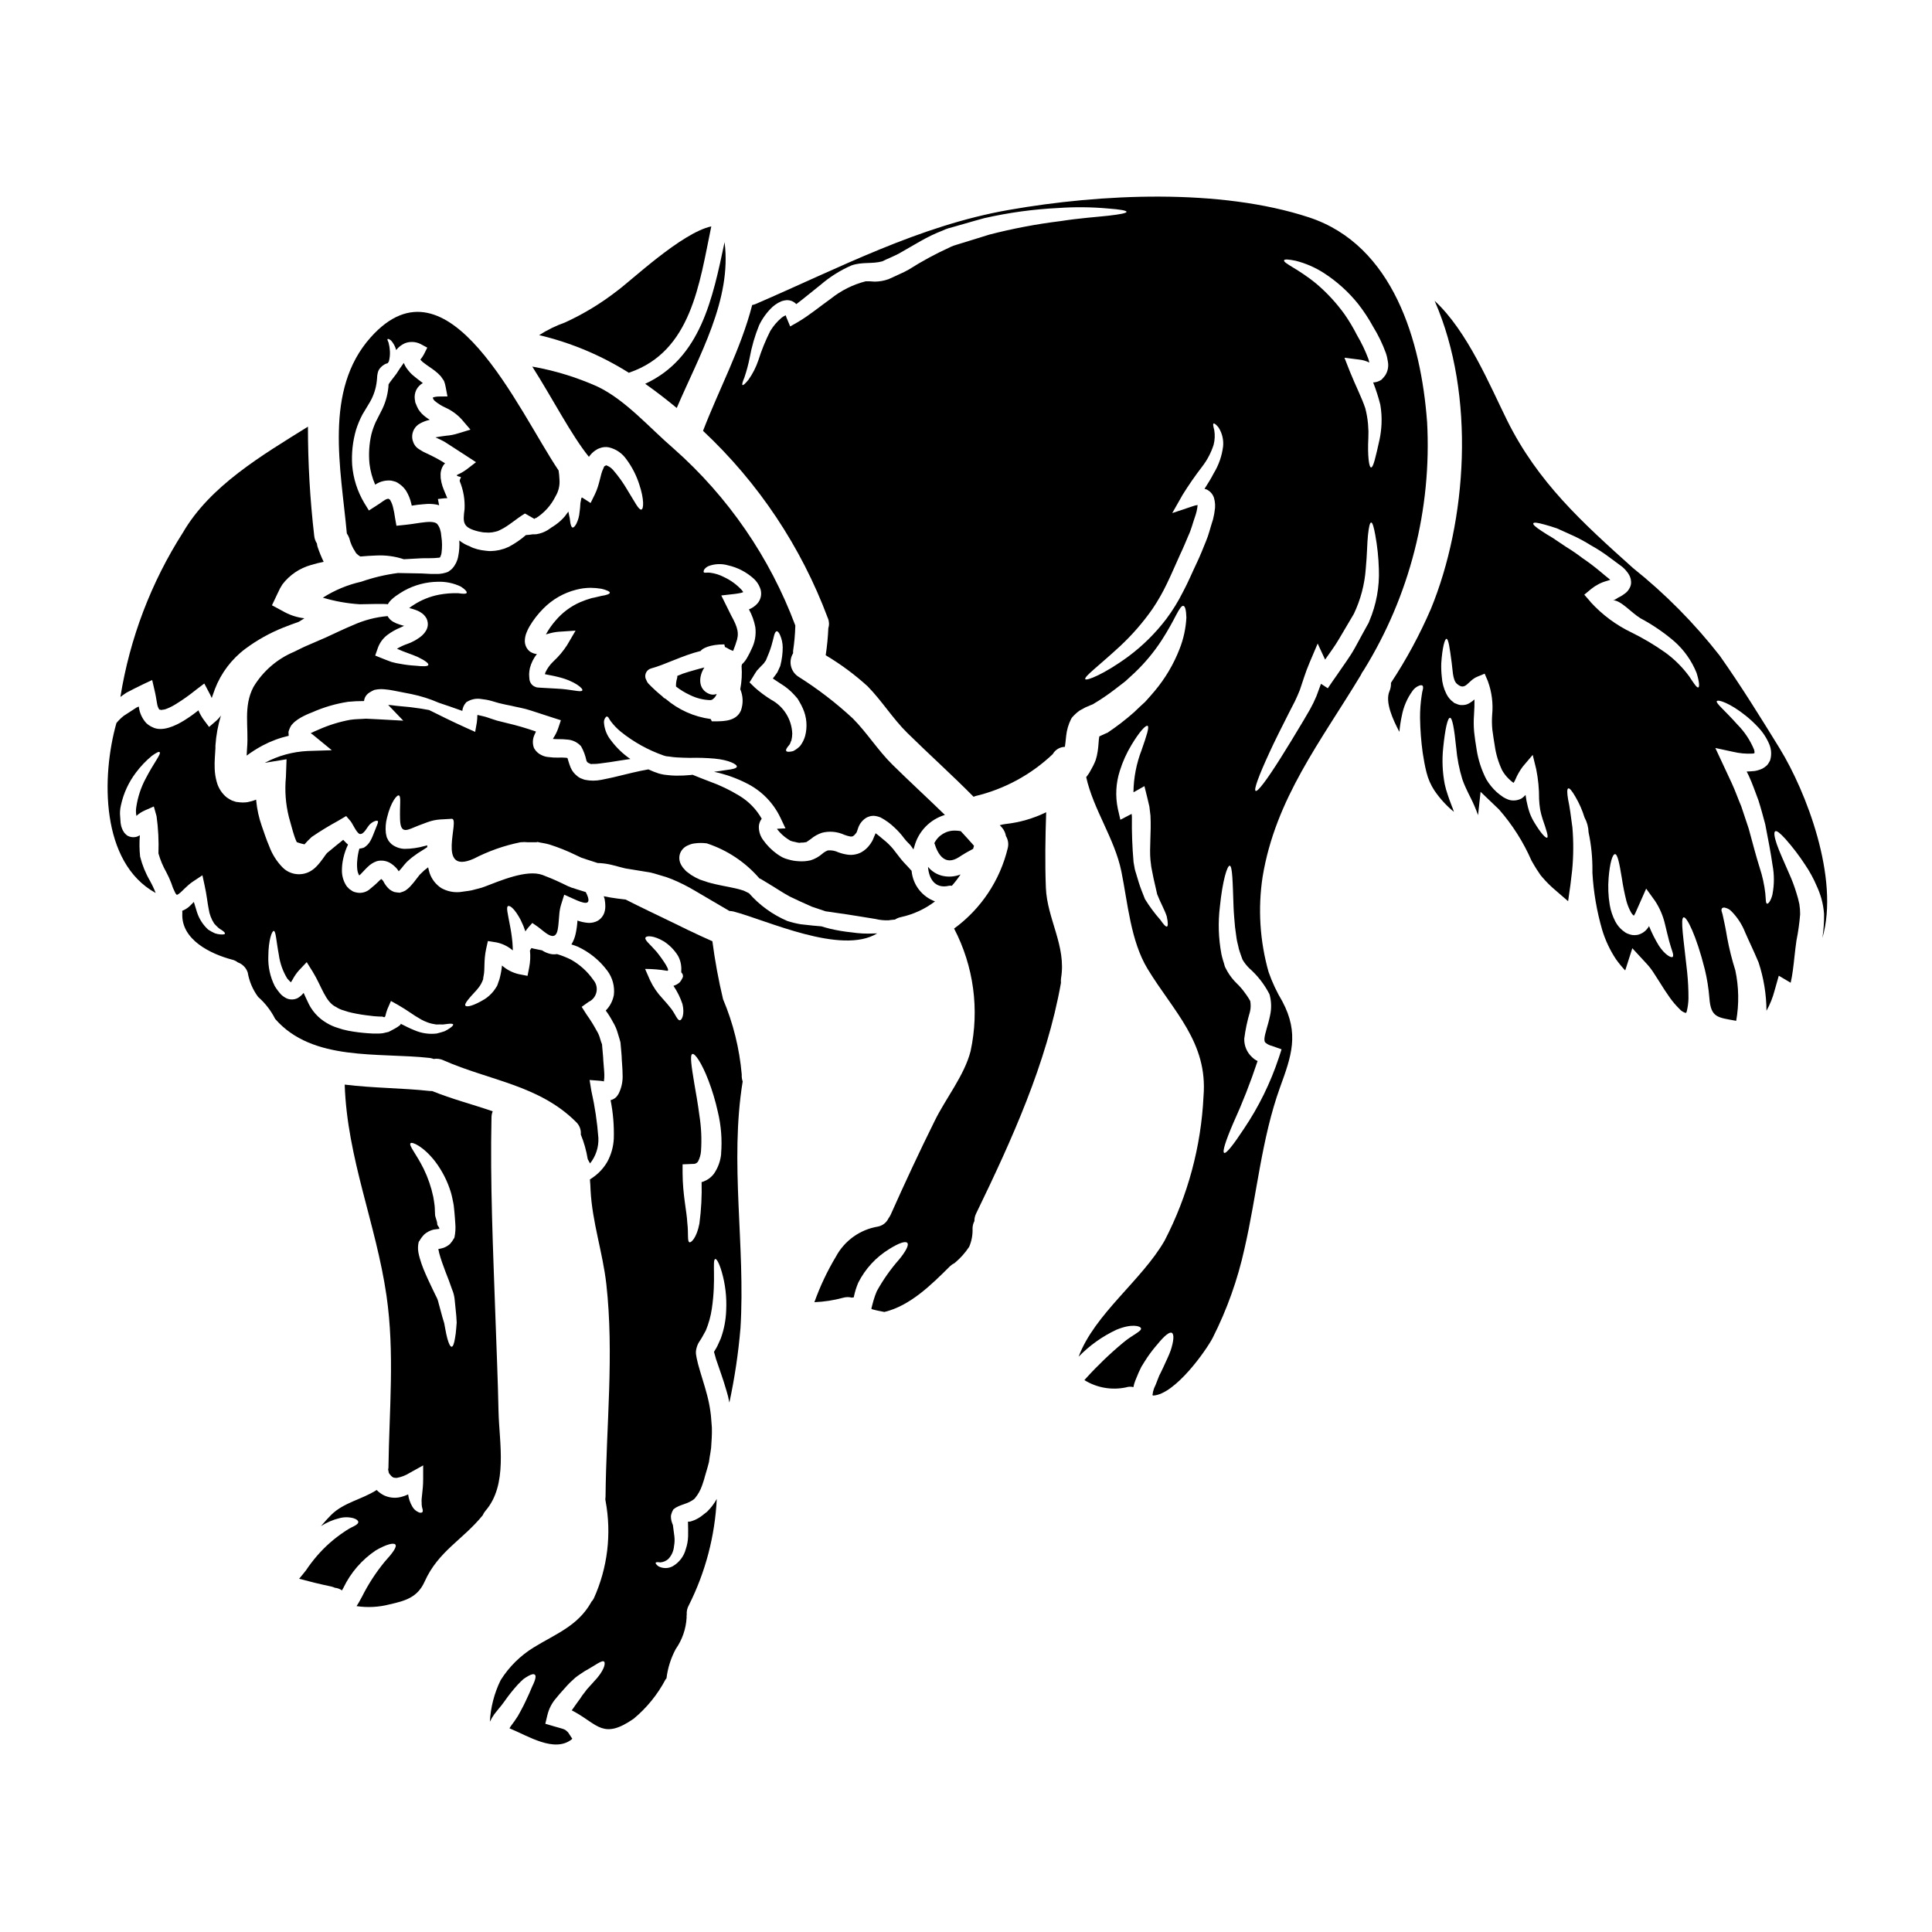
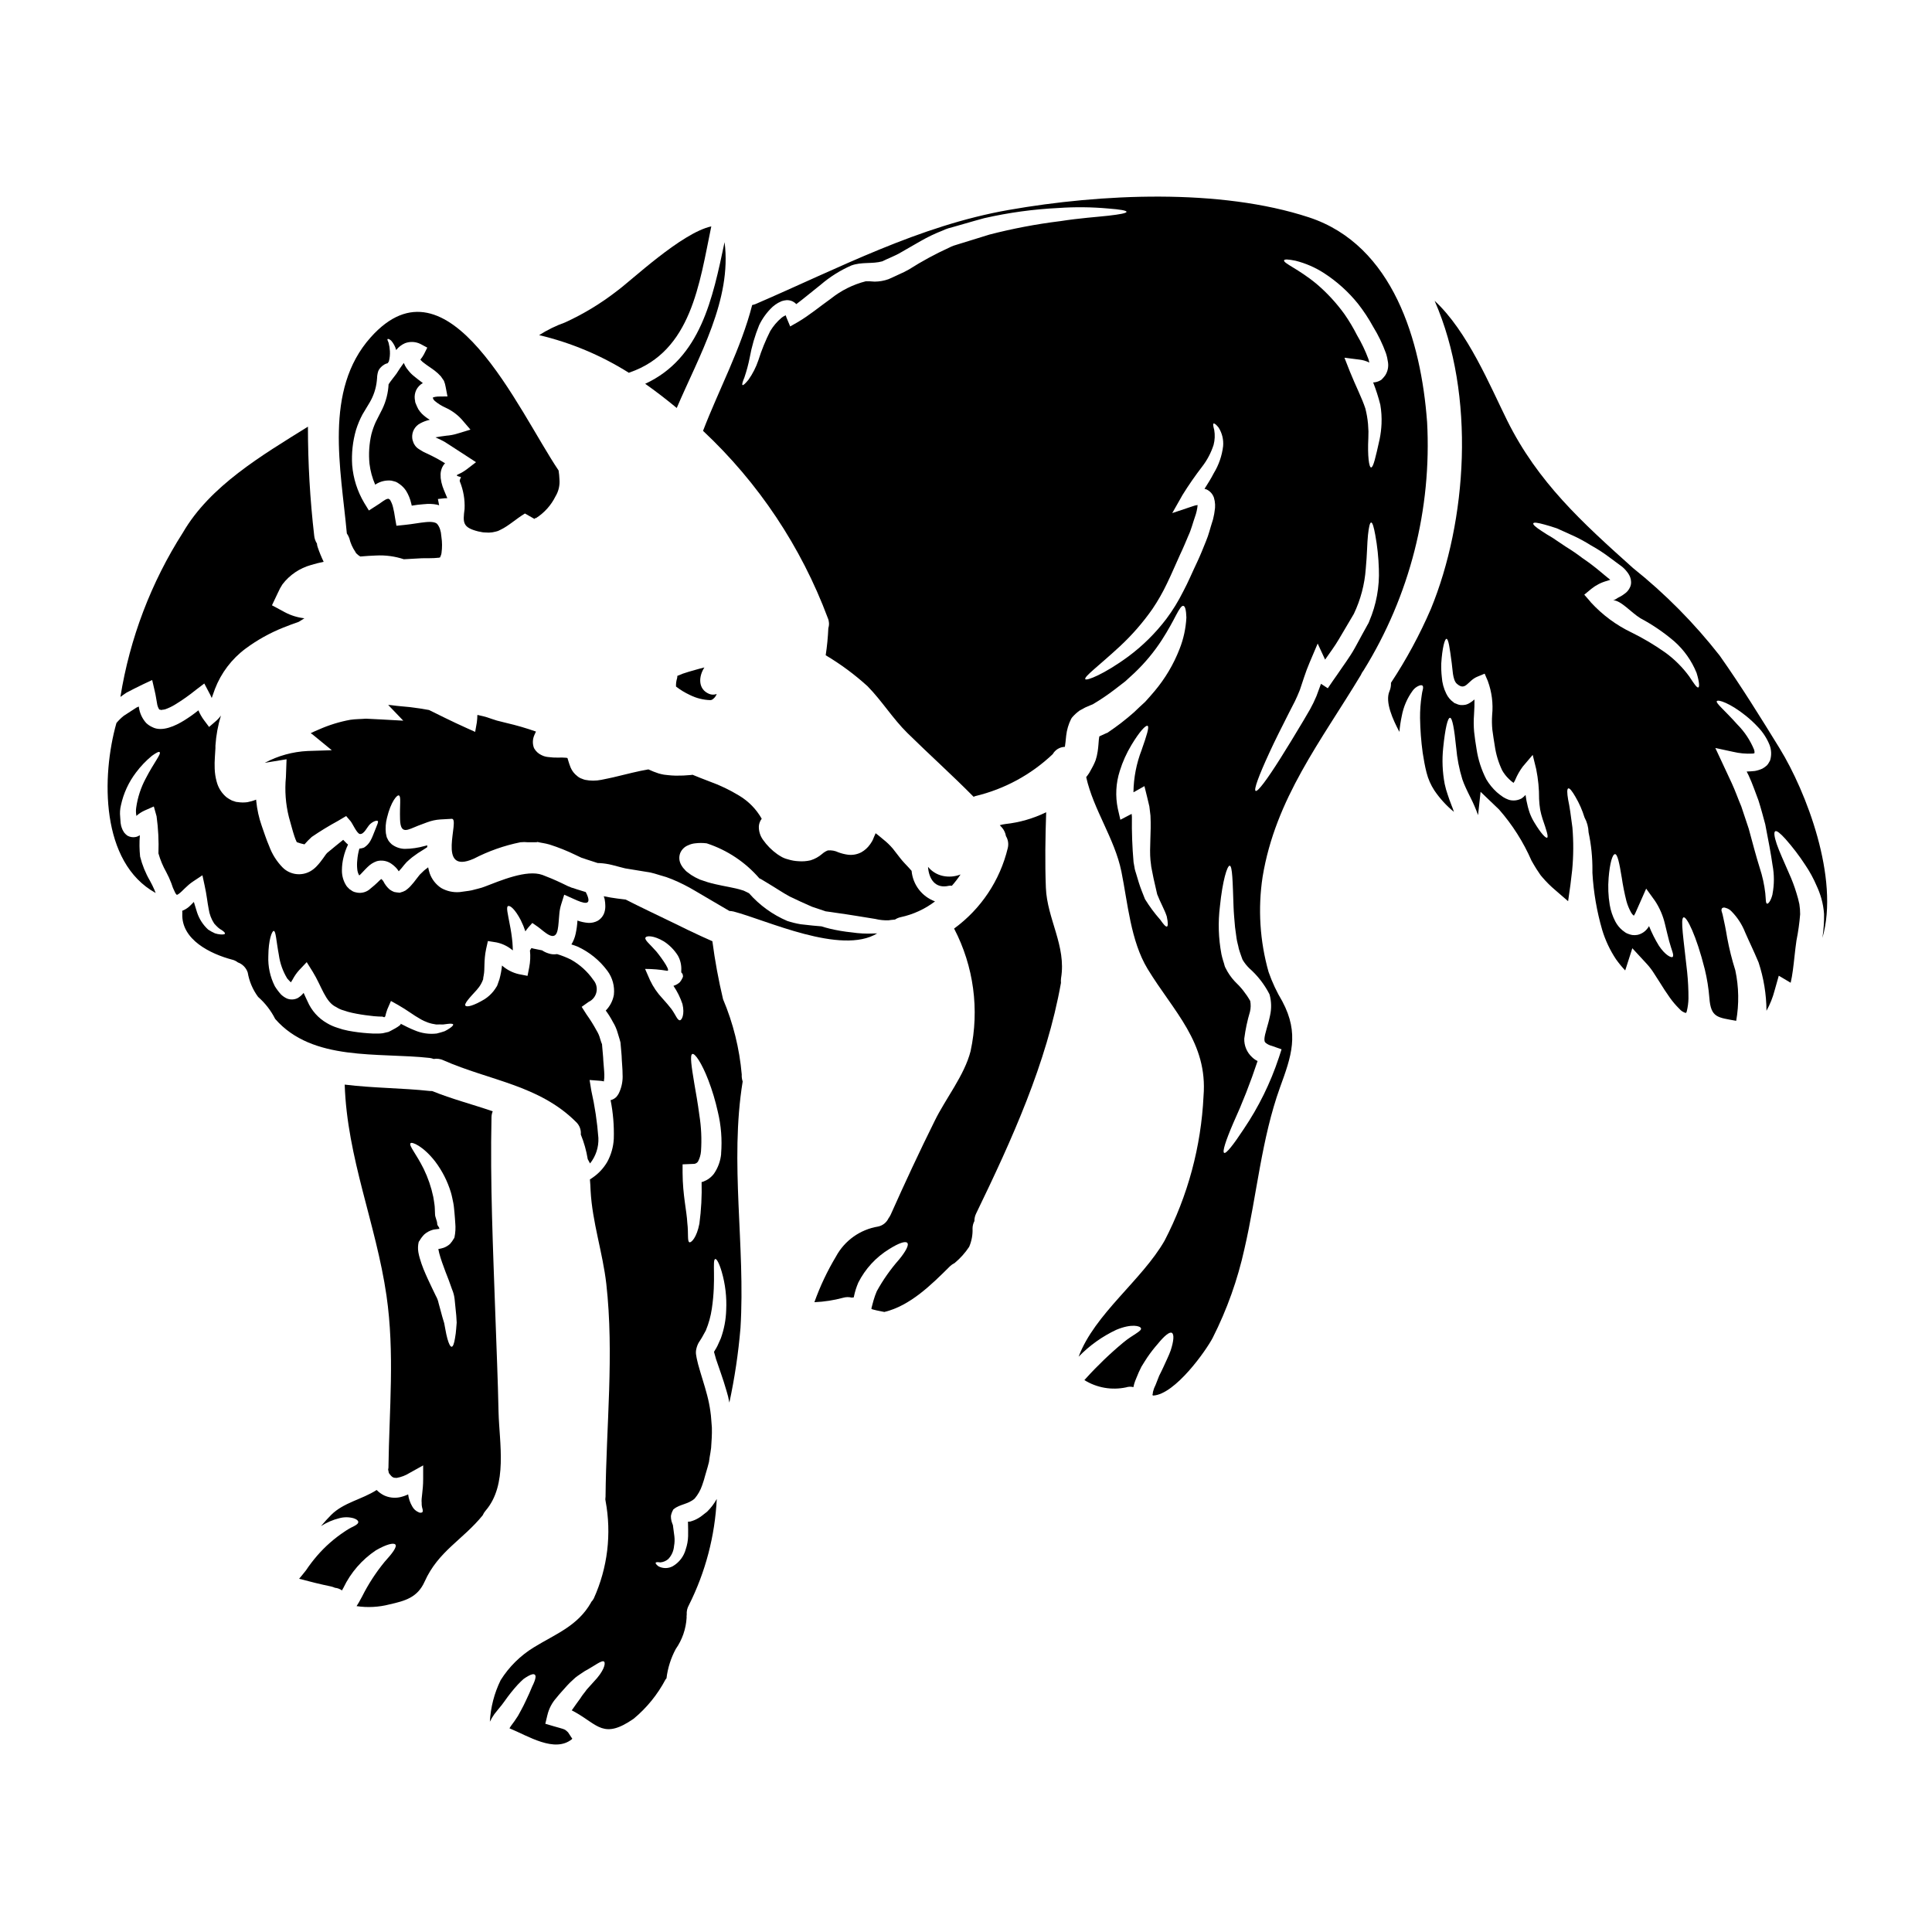
<svg xmlns="http://www.w3.org/2000/svg" fill="#000000" width="800px" height="800px" version="1.1" viewBox="144 144 512 512">
  <g>
    <path d="m310.82 242.72c16.406-5.625 18.531-23.578 21.68-38.727-7.953 1.746-21.254 14.422-25.094 17.191-4.227 3.277-8.816 6.055-13.684 8.277-2.402 0.855-4.699 1.98-6.848 3.352 8.43 1.996 16.473 5.371 23.805 9.992 0.051-0.027 0.082-0.086 0.141-0.086z" />
    <path d="m181.82 325.39 2.508-1.18 0.668 2.887c0.293 1.18 0.438 2.363 0.613 3.262h0.004c0.066 0.59 0.266 1.156 0.582 1.66 0.098 0.047 0.207 0.07 0.316 0.059l0.09 0.031 0.027 0.059 0.293-0.059c0.297-0.023 0.59-0.07 0.875-0.145 0.895-0.32 1.754-0.73 2.566-1.223 1.949-1.191 3.82-2.508 5.594-3.949l2.184-1.66 1.18 2.242c0.293 0.52 0.555 1.055 0.789 1.602l0.844-2.363-0.004 0.004c1.645-4.289 4.473-8.016 8.16-10.75 3.062-2.266 6.402-4.125 9.938-5.539 1.43-0.555 2.824-1.105 4.137-1.543 0.496-0.297 0.992-0.613 1.488-0.934-1.812-0.203-3.574-0.746-5.188-1.605l-3.41-1.836 1.602-3.383 0.004 0.004c0.324-0.762 0.719-1.496 1.18-2.184 1.898-2.484 4.555-4.277 7.566-5.117 1.102-0.336 2.219-0.617 3.348-0.844-0.617-1.277-1.152-2.59-1.602-3.934-0.102-0.293-0.16-0.594-0.176-0.902-0.41-0.629-0.66-1.352-0.73-2.098-1.109-9.586-1.664-19.23-1.66-28.879-12.203 7.606-25.934 15.676-33.129 28.059-8.449 13.23-14.086 28.055-16.57 43.555 0.527-0.395 1.078-0.754 1.633-1.137 1.371-0.73 2.832-1.457 4.281-2.16z" />
    <path d="m340.57 428.75c-0.598-6.871-2.269-13.609-4.957-19.961-1.203-5.066-2.148-10.191-2.824-15.352-1.047-0.469-2.098-0.934-3.176-1.43-2.242-1.02-4.488-2.129-6.789-3.262-4.574-2.215-9.055-4.328-13.023-6.352l-2.156-0.266c-1.137-0.145-2.363-0.352-3.641-0.609h-0.004c0.09 0.238 0.168 0.48 0.23 0.727l0.117 0.816 0.027 0.203v0.172l0.004 0.004c0.02 0.129 0.027 0.262 0.027 0.391 0.043 0.664-0.035 1.332-0.234 1.969-0.305 0.953-0.961 1.758-1.832 2.246-0.75 0.387-1.582 0.566-2.422 0.527-0.984-0.074-1.957-0.281-2.887-0.617-0.062 1.16-0.219 2.309-0.465 3.441-0.207 1.02-0.594 1.996-1.137 2.887 0.555 0.172 1.105 0.352 1.66 0.582 3.121 1.445 5.828 3.648 7.875 6.41 1.363 1.832 1.977 4.113 1.719 6.379-0.285 1.57-1.035 3.016-2.152 4.148 0.711 0.961 1.344 1.977 1.895 3.031 0.562 0.918 0.996 1.906 1.281 2.941l0.496 1.633 0.23 0.848 0.059 0.695c0.086 1.316 0.266 2.449 0.293 3.938 0.059 1.137 0.203 2.449 0.203 3.816 0.098 1.586-0.184 3.176-0.812 4.633l-0.266 0.555c-0.168 0.289-0.363 0.562-0.582 0.816-0.418 0.414-0.941 0.707-1.516 0.844 0.672 3.371 0.953 6.805 0.848 10.234-0.109 2.156-0.707 4.258-1.746 6.148-0.965 1.648-2.277 3.062-3.852 4.141l-0.727 0.492c0.086 0.965 0.145 1.926 0.176 2.918 0.438 8.391 3.203 16.379 4.164 24.738 2.098 18.68-0.027 37.621-0.199 56.387-0.004 0.242-0.027 0.484-0.059 0.727 0.035 0.129 0.055 0.262 0.059 0.395 1.641 8.742 0.551 17.777-3.121 25.879-0.188 0.352-0.422 0.676-0.699 0.961 0 0.059-0.031 0.086-0.031 0.117-3.543 6.234-9.352 8.305-15.18 11.887-3.551 2.184-6.555 5.152-8.77 8.684-1.691 3.449-2.66 7.207-2.859 11.043 0-0.027 0.027-0.055 0.027-0.086 0.332-0.668 0.715-1.309 1.141-1.922 0.352-0.441 0.699-0.848 1.02-1.281 0.324-0.395 0.641-0.758 0.934-1.137 0.293-0.379 0.582-0.816 0.875-1.18h-0.004c1.031-1.469 2.152-2.871 3.356-4.203 0.582-0.609 1.105-1.133 1.574-1.543 0.426-0.309 0.875-0.59 1.336-0.844 0.816-0.438 1.371-0.551 1.66-0.293 0.293 0.262 0.23 0.82-0.059 1.66-0.184 0.5-0.398 0.984-0.641 1.457-0.23 0.555-0.465 1.137-0.754 1.777-0.582 1.223-1.281 2.887-2.273 4.664-0.262 0.438-0.492 0.902-0.754 1.371-0.395 0.609-0.609 0.902-0.934 1.398l-0.961 1.312h-0.004c-0.098 0.195-0.215 0.379-0.352 0.555 4.957 2.039 11.945 6.586 16.531 2.914v-0.004c0.051-0.051 0.09-0.109 0.121-0.172-0.09-0.098-0.172-0.207-0.238-0.324-0.293-0.438-0.582-0.875-0.875-1.34-0.816-0.758-0.695-0.727-2.269-1.18l-1.398-0.395-2.363-0.695 0.551-2.301h0.004c0.398-1.703 1.223-3.273 2.394-4.574 0.844-1.078 1.715-1.969 2.391-2.754h-0.004c0.816-0.926 1.691-1.789 2.621-2.594 0.875-0.699 1.719-1.18 2.477-1.719 2.754-1.488 4.606-3.059 5.16-2.508 0.438 0.469-0.059 2.535-2.797 5.363-0.555 0.609-1.18 1.312-1.836 2.039-0.527 0.789-1.078 1.312-1.691 2.332-0.699 0.934-1.398 1.926-2.125 2.973v-0.004c-0.066 0.055-0.117 0.125-0.148 0.203l0.086 0.027s0.789 0.438 0.816 0.438c6.062 3.383 7.551 7.258 15.504 1.75v0.004c3.473-2.883 6.344-6.414 8.449-10.402 0.086-0.117 0.172-0.203 0.262-0.324 0.328-2.715 1.156-5.34 2.449-7.75 1.711-2.445 2.711-5.324 2.883-8.305-0.02-0.281-0.008-0.566 0.031-0.848-0.059-0.852 0.133-1.703 0.551-2.445 4.414-8.773 6.934-18.371 7.406-28.18-0.664 1.211-1.5 2.32-2.477 3.293l-0.117 0.113c-0.496 0.395-0.961 0.727-1.43 1.109v0.004c-0.594 0.445-1.238 0.816-1.922 1.105l-0.395 0.145-0.172 0.059-0.266 0.086-0.172 0.059-0.727 0.086v0.004c0.023 0.066 0.043 0.133 0.059 0.203v0.113c0.027 1.18 0.055 2.301 0.027 3.5-0.035 1.16-0.242 2.309-0.613 3.41-0.504 1.918-1.754 3.555-3.469 4.547-1.172 0.633-2.578 0.641-3.758 0.027-0.582-0.438-0.844-0.789-0.754-0.961 0.086-0.172 0.496-0.203 1.223-0.086 0.773-0.066 1.508-0.371 2.098-0.875 0.902-0.941 1.445-2.168 1.543-3.469 0.16-0.844 0.191-1.711 0.09-2.566-0.117-0.875-0.234-1.895-0.395-3l-0.145-0.352-0.23-0.699c-0.105-0.438-0.152-0.887-0.148-1.336 0.098-0.586 0.305-1.152 0.609-1.66l0.059-0.117 0.145-0.086c1.488-1.254 3.758-1.223 5.481-2.754v-0.004c0.867-1.023 1.535-2.199 1.969-3.469l0.395-1.18 0.145-0.465 0.172-0.641c0.266-0.848 0.496-1.719 0.758-2.594l0.352-1.34 0.172-1.223c0.145-0.82 0.293-1.66 0.395-2.508 0.113-1.719 0.262-3.543 0.203-5.391-0.148-1.426-0.176-3-0.395-4.281l0.004-0.004c-0.203-1.457-0.496-2.906-0.871-4.328-0.668-2.594-1.66-5.481-2.391-8.188-0.203-0.961-0.32-1.18-0.496-2.301v-0.004c-0.121-0.574-0.109-1.172 0.031-1.746 0.125-0.57 0.328-1.121 0.609-1.633l0.613-0.961 0.145-0.23c0.027-0.031 0.23-0.395 0.23-0.395 0.32-0.555 0.609-1.105 0.902-1.633h0.004c0.773-1.859 1.312-3.809 1.605-5.801 1.18-7.836 0.027-13.023 0.93-13.168 0.324-0.086 1.023 1.078 1.691 3.383v-0.004c0.957 3.301 1.355 6.738 1.184 10.168-0.074 2.555-0.559 5.078-1.426 7.481-0.234 0.551-0.496 1.105-0.758 1.688l-0.203 0.438-0.059 0.086-0.172 0.352-0.117 0.176-0.395 0.668h-0.004c-0.051 0.059-0.078 0.129-0.09 0.207 0 0.059 0.086 0.172 0.059 0.203 0.027 0.199 0.395 1.277 0.465 1.66 0.848 2.59 1.84 5.117 2.754 8.332h0.004c0.328 1.051 0.594 2.121 0.785 3.207 1.402-6.516 2.387-13.117 2.945-19.758 1.34-21.711-2.918-43.855 0.582-65.336-0.203-0.598-0.289-1.227-0.246-1.855zm-16.406-14.367c-0.668 0-1.078-1.402-2.242-3.004-0.613-0.789-1.371-1.688-2.422-2.856v0.004c-1.32-1.402-2.41-3.008-3.231-4.75l-1.316-3.004c1.961 0.004 3.922 0.168 5.856 0.496 1.254 0.086-2.754-5.012-2.856-5.098-1.719-1.969-3.117-3.004-2.914-3.644s2.211-0.641 4.863 0.934h0.008c1.516 0.98 2.801 2.285 3.758 3.816 0.66 1.203 0.965 2.57 0.875 3.938v0.469l0.324 0.395 0.113 0.395c-0.059 0.199 0.145 0.086-0.086 0.641h-0.004c-0.188 0.422-0.434 0.82-0.727 1.18-0.48 0.449-1.062 0.777-1.691 0.961 1.016 1.492 1.82 3.121 2.391 4.836 0.648 2.746-0.195 4.324-0.719 4.293zm10.957 35.344v0.004c-0.172 1.914-0.836 3.75-1.926 5.332-0.719 0.941-1.688 1.656-2.797 2.07-0.145 0.07-0.305 0.109-0.465 0.113 0.102 3.684-0.094 7.371-0.582 11.023-0.699 3.668-2.129 5.07-2.625 4.953-0.637-0.172-0.23-2.301-0.582-5.156-0.145-3.117-1.223-7.344-1.25-13.23v-2.273l2.754-0.113v-0.004c0.508 0.051 1.004-0.172 1.309-0.582 0.461-0.852 0.738-1.789 0.816-2.754 0.219-3.211 0.074-6.438-0.438-9.617-0.395-3.059-0.902-5.856-1.312-8.219-0.789-4.723-1.223-7.664-0.555-7.953 0.668-0.293 2.481 2.332 4.254 6.934 1.043 2.723 1.879 5.519 2.508 8.363 0.879 3.637 1.172 7.387 0.871 11.113z" />
    <path d="m314.98 245.71c2.754 1.926 5.539 4.082 8.363 6.41 5.883-13.777 14.656-28.734 12.676-43.945-3.168 14.934-6.312 30.73-21.039 37.535z" />
    <path d="m236.57 286.64c0.312 1.293 0.855 2.516 1.605 3.613 0.07 0.102 0.125 0.207 0.176 0.32 0.059 0.031 0.059 0.059 0.117 0.117 0.141 0.137 0.285 0.27 0.438 0.395 0.086 0.055 0.465 0.348 0.582 0.395 1.43-0.113 2.824-0.23 4.137-0.262 2.508-0.137 5.019 0.199 7.402 0.988 1.516-0.086 3.086-0.172 4.746-0.262 1.516-0.031 2.977 0.027 4.227-0.117 0.23-0.086 0.086 0.086 0.523-0.086l0.293-0.117c-0.016-0.016-0.035-0.027-0.059-0.027-0.051-0.008-0.102 0.004-0.145 0.027 0.219-0.332 0.352-0.711 0.395-1.105 0.191-1.406 0.184-2.828-0.027-4.227l-0.145-1.18-0.234-0.902-0.004-0.004c-0.16-0.484-0.406-0.941-0.73-1.34-0.395-0.438-1.398-0.668-3.059-0.496-1.602 0.145-3.469 0.527-5.481 0.727l-2.269 0.234-0.395-2.242h0.004c-0.117-0.871-0.285-1.738-0.496-2.594-0.141-0.641-0.375-1.262-0.699-1.836-0.031-0.086-0.059-0.086-0.059-0.086s0.117-0.059-0.172-0.203l-0.297-0.203v-0.004c-0.344 0.035-0.672 0.152-0.961 0.352-0.582 0.324-1.18 0.848-2.184 1.457l-2.039 1.316-1.254-2.043v-0.004c-1.801-3.039-2.887-6.445-3.176-9.965-0.203-3.152 0.141-6.316 1.02-9.352 0.445-1.422 1.02-2.797 1.719-4.109 0.672-1.105 1.281-2.156 1.926-3.203v-0.004c1.02-1.738 1.656-3.676 1.863-5.684 0-0.059 0.027-0.293 0.027-0.293l0.031-0.324 0.055-0.789 0.004 0.008c0.043-0.367 0.125-0.727 0.234-1.078 0.137-0.383 0.355-0.73 0.637-1.02l0.238-0.238c0.141-0.156 0.309-0.289 0.496-0.395 0.332-0.258 0.719-0.438 1.133-0.527 0.137-0.156 0.254-0.332 0.352-0.523 0.223-0.871 0.312-1.777 0.262-2.68-0.039-0.758-0.156-1.508-0.352-2.242-0.203-0.523-0.395-0.848-0.266-0.961 0.129-0.113 0.438-0.031 0.934 0.395h0.004c0.637 0.719 1.098 1.578 1.34 2.508 0.617-0.785 1.418-1.406 2.332-1.809 1.359-0.516 2.875-0.43 4.168 0.234l1.746 0.934-0.875 1.746h0.004c-0.273 0.508-0.594 0.984-0.961 1.43l0.199 0.23c0.258 0.289 0.555 0.539 0.875 0.754 0.73 0.582 1.719 1.18 2.754 1.969 0.578 0.445 1.113 0.941 1.602 1.484 0.293 0.395 0.555 0.789 0.816 1.18 0.219 0.547 0.375 1.113 0.469 1.691l0.465 2.449-2.562 0.031v-0.004c-0.461 0.016-0.918 0.113-1.344 0.293 0.082 0.16 0.152 0.324 0.203 0.496l0.352 0.395c0.867 0.715 1.828 1.312 2.856 1.773 1.598 0.73 3.035 1.773 4.227 3.062l2.363 2.754-3.473 1.051v0.004c-0.949 0.293-1.926 0.48-2.914 0.551-1.047 0.145-2.012 0.266-2.887 0.438l1.371 0.641c0.688 0.32 1.348 0.699 1.969 1.137 1.629 1.047 3.176 2.039 4.723 3.059l2.68 1.746-2.508 1.926c-0.641 0.48-1.336 0.891-2.066 1.223l-0.469 0.23v0.234l0.527 0.199 0.523 0.117c-0.059 0.395-0.438 0.754-0.293 1.18l0.004 0.008c0.938 2.309 1.367 4.793 1.25 7.281-0.465 3.613-0.555 4.894 3.613 5.949 0.496 0.055 0.961 0.23 1.488 0.262 0.438 0.031 0.902 0.031 1.371 0.059v-0.004c0.602-0.016 1.195-0.105 1.773-0.262l0.613-0.172 0.727-0.352c2.039-0.961 4.109-2.887 6.41-4.281l2.562 1.457 0.004-0.004c0.031-0.062 0.051-0.133 0.059-0.203 0-0.027 0.086 0 0.086 0h0.18c2.238-1.414 4.043-3.422 5.215-5.797 0.812-1.34 1.176-2.902 1.047-4.461-0.031-0.801-0.109-1.598-0.23-2.391-10.668-15.824-29.125-58.453-49.797-35.285-12.504 13.984-7.871 34.91-6.324 51.957h-0.004c0.273 0.398 0.496 0.832 0.664 1.285z" />
    <path d="m276.12 518.24c-0.172-8.629-0.555-17.191-0.848-25.789-0.609-17.488-1.398-34.914-1.02-52.395v-0.004c0.012-0.531 0.121-1.055 0.324-1.543-5.332-1.84-10.871-3.262-16.027-5.363-0.234 0.004-0.469-0.008-0.703-0.027-7.141-0.789-14.957-0.754-22.496-1.688 0.637 19.465 8.305 36.859 11.07 55.891 2.211 15.27 0.727 30.277 0.523 45.629l-0.086 0.555h0.004c0.074 0.227 0.125 0.461 0.145 0.699 0.059 0.113 0.086 0.23 0.145 0.32 0.789 0.992 1.02 1.137 1.969 1.137h0.004c1.207-0.211 2.367-0.656 3.406-1.309l3.613-2.012v3.582c0 3.293-0.551 5.043-0.395 6.352-0.02 0.523 0.047 1.047 0.203 1.547 0.145 0.465 0.117 0.789-0.055 0.961-0.309 0.152-0.668 0.145-0.965-0.027-0.727-0.305-1.324-0.852-1.688-1.547-0.57-0.977-0.938-2.059-1.082-3.176-0.715 0.332-1.469 0.59-2.242 0.758-1.395 0.277-2.844 0.102-4.137-0.496-0.73-0.363-1.395-0.848-1.969-1.43-3.879 2.508-8.715 3.293-12.035 6.586-0.875 0.879-1.805 1.898-2.711 2.977 1.508-0.961 3.16-1.672 4.894-2.098 1.234-0.328 2.531-0.32 3.758 0.027 0.789 0.266 1.18 0.582 1.223 0.961 0.043 0.379-0.395 0.758-1.137 1.137h0.004c-0.887 0.414-1.734 0.902-2.535 1.457-2.672 1.777-5.094 3.902-7.195 6.324-1.082 1.25-2.086 2.562-3.004 3.938-0.727 0.934-1.34 1.66-1.805 2.215 2.797 0.754 5.625 1.457 8.449 2.039 0.359 0.082 0.711 0.199 1.051 0.352 0.672 0.066 1.312 0.309 1.863 0.699 0.117-0.266 0.266-0.496 0.395-0.727h-0.004c1.922-4 4.879-7.414 8.566-9.883 2.754-1.602 4.723-2.098 5.188-1.547 0.469 0.613-0.754 2.273-2.824 4.547h-0.004c-2.336 2.848-4.352 5.945-6 9.238-0.293 0.523-0.582 1.051-0.848 1.547-0.203 0.348-0.395 0.668-0.609 0.988 2.914 0.434 5.891 0.277 8.742-0.465 4.109-0.934 7.398-1.805 9.293-6.035 3.613-8.07 10.086-11.043 15.387-17.57 0.18-0.426 0.426-0.824 0.73-1.18 5.981-6.894 3.676-17.969 3.473-26.152zm-11.219-22.148c-0.062 0.859-0.168 1.715-0.324 2.562-0.23 1.43-0.523 2.215-0.875 2.246-0.352 0.031-0.754-0.758-1.137-2.129-0.172-0.699-0.395-1.543-0.551-2.535-0.09-0.496-0.203-1.02-0.293-1.574-0.145-0.523-0.324-1.078-0.496-1.66-0.324-1.18-0.668-2.418-1.02-3.758l0.004-0.004c-0.141-0.633-0.375-1.242-0.699-1.805-0.352-0.699-0.703-1.43-1.051-2.184-0.727-1.516-1.484-3.117-2.211-4.894l-0.004-0.004c-0.379-0.945-0.711-1.906-0.992-2.883-0.145-0.523-0.293-1.047-0.395-1.688l0.004-0.004c-0.141-0.859-0.109-1.742 0.09-2.594l0.086-0.203 0.113-0.117c0.355-0.641 0.797-1.23 1.316-1.75 0.664-0.574 1.453-0.992 2.301-1.223 0.438-0.113 1.66-0.203 1.66-0.23v-0.086c0-0.395-0.527-0.727-0.555-1.18 0-0.902-0.582-1.773-0.582-2.648-0.059-0.848-0.031-1.805-0.145-2.508-0.113-0.699-0.176-1.371-0.324-2.07v-0.004c-0.539-2.562-1.391-5.047-2.535-7.398-2.012-4.051-3.992-6.18-3.496-6.789 0.32-0.496 3.383 0.754 6.559 4.863 1.844 2.449 3.246 5.199 4.137 8.133 0.266 0.875 0.438 1.836 0.641 2.793 0.203 0.961 0.203 1.75 0.32 2.652 0.113 0.902 0.117 1.777 0.203 2.711l0.004 0.004c0.117 1.254 0.047 2.519-0.207 3.758l-0.059 0.172-0.113 0.176c-0.289 0.512-0.629 0.988-1.02 1.426-0.48 0.426-1.035 0.762-1.633 0.992-0.473 0.16-0.961 0.277-1.457 0.352 0.059 0.32 0.145 0.699 0.23 1.078 0.203 0.789 0.469 1.602 0.758 2.449 0.582 1.629 1.18 3.262 1.805 4.805 0.293 0.82 0.582 1.602 0.844 2.363h0.004c0.348 0.816 0.574 1.68 0.672 2.559 0.172 1.574 0.32 3.031 0.438 4.371 0.055 0.641 0.086 1.25 0.113 1.867-0.035 0.539-0.074 1.094-0.129 1.59z" />
    <path d="m258.93 424.64c0.879-0.152 1.785-0.031 2.594 0.352 12.121 5.359 25.352 6.555 35.141 16.348 0.91 0.852 1.371 2.078 1.254 3.32 0.859 2.098 1.477 4.289 1.836 6.527l0.613 1.137c1.535-1.91 2.32-4.316 2.211-6.762-0.312-4.207-0.938-8.387-1.867-12.5l-0.465-2.856 2.973 0.23v0.004c0.277 0.02 0.551 0.066 0.816 0.145 0.098-0.598 0.137-1.203 0.117-1.809-0.027-1.078-0.172-2.273-0.266-3.672-0.027-1.047-0.199-2.477-0.293-3.699l-0.055-0.699-0.203-0.496-0.324-1.02h0.004c-0.199-0.73-0.504-1.426-0.902-2.066-0.801-1.484-1.699-2.914-2.68-4.289l-1.281-2.012 1.836-1.312-0.004 0.004c1.062-0.492 1.832-1.453 2.078-2.598 0.25-1.148-0.059-2.34-0.824-3.227-1.543-2.227-3.578-4.07-5.945-5.394-1.18-0.586-2.406-1.074-3.668-1.453-0.062-0.008-0.121 0.004-0.18 0.027-0.727 0.094-1.465 0.016-2.156-0.234-0.578-0.18-1.129-0.445-1.629-0.785-0.758-0.145-1.516-0.293-2.301-0.465l-0.523-0.145c-0.145 0.199-0.266 0.438-0.395 0.637 0.16 1.508 0.09 3.031-0.203 4.516l-0.438 2.215-2.242-0.438-0.004 0.004c-1.676-0.375-3.227-1.168-4.516-2.305-0.129 1.223-0.352 2.43-0.672 3.613l-0.32 0.902-0.145 0.438-0.086 0.203c-0.027 0.113-0.066 0.219-0.117 0.324l-0.059 0.055c-0.27 0.457-0.57 0.898-0.902 1.316-0.652 0.805-1.43 1.504-2.301 2.066-2.945 1.777-4.691 2.156-5.07 1.746-0.469-0.465 1.02-2.066 2.973-4.195 0.457-0.504 0.855-1.062 1.18-1.66 0.203-0.383 0.379-0.777 0.527-1.184v-0.113l0.027-0.293 0.113-0.613c0.352-1.688-0.027-3.844 0.641-6.996l0.469-2.098 2.211 0.352h0.004c1.48 0.293 2.867 0.934 4.051 1.867l0.348 0.262c-0.027-0.727-0.055-1.457-0.113-2.152v-0.004c-0.156-1.621-0.398-3.238-0.727-4.836-0.469-2.625-0.992-4.492-0.438-4.75 0.555-0.262 1.895 0.875 3.379 3.731h-0.004c0.484 0.961 0.891 1.953 1.227 2.973 0.242-0.367 0.504-0.715 0.785-1.051l1.051-1.18 1.516 1.051c1.719 1.25 4.547 4.309 5.215 0.695 0.23-1.133 0.266-2.594 0.438-4.281 0.074-0.801 0.23-1.594 0.469-2.363l0.816-2.594 2.477 1.109c2.566 1.18 5.273 2.184 3.234-1.805-0.816-0.234-1.602-0.496-2.449-0.758l-0.848-0.293-0.438-0.113-0.203-0.09-0.551-0.23-0.117-0.027-1.629-0.789c-2.012-0.965-3.848-1.719-5.246-2.242-4.195-1.516-11.277 1.574-15.352 3.117-0.961 0.395-2.301 0.641-3.41 0.961-0.582 0.145-0.961 0.145-1.457 0.23l-1.688 0.234c-1.715 0.148-3.434-0.227-4.93-1.078-1.426-0.941-2.5-2.324-3.059-3.938-0.172-0.551-0.293-1.047-0.395-1.543-0.348 0.293-0.727 0.555-1.047 0.816l-1.18 1.137-0.961 1.223h0.004c-0.402 0.547-0.828 1.074-1.285 1.574-0.27 0.328-0.574 0.633-0.902 0.902-0.203 0.176-0.395 0.324-0.641 0.496-0.422 0.234-0.871 0.41-1.344 0.523l-0.172 0.059-0.23-0.027c-0.422-0.031-0.844-0.09-1.258-0.176-0.418-0.164-0.816-0.379-1.18-0.645-0.688-0.602-1.25-1.332-1.66-2.152-0.059-0.059 0.059 0-0.113-0.176l-0.145-0.172h-0.004c-0.109-0.086-0.211-0.184-0.293-0.293-0.141 0.098-0.273 0.203-0.395 0.32-0.906 0.914-1.871 1.77-2.887 2.566-1.02 0.742-2.324 0.977-3.543 0.637-0.43-0.082-0.836-0.273-1.18-0.551l-0.086-0.059-0.324-0.203-0.352-0.352h0.004c-0.188-0.164-0.352-0.348-0.492-0.555-0.801-1.23-1.211-2.672-1.184-4.141 0.004-1.105 0.137-2.211 0.395-3.289 0.277-1.207 0.688-2.383 1.227-3.5-0.199-0.148-0.383-0.312-0.551-0.492-0.258-0.238-0.504-0.492-0.734-0.758-1.34 1.078-2.754 2.215-4.25 3.469-0.641 0.668-1.316 2.012-2.859 3.613-0.473 0.488-1.012 0.91-1.602 1.25-2.375 1.34-5.348 0.949-7.297-0.957-1.602-1.621-2.832-3.57-3.613-5.711-0.789-1.805-1.398-3.789-1.969-5.363-0.742-2.121-1.23-4.32-1.453-6.555 0-0.133-0.008-0.262-0.031-0.395-0.742 0.301-1.512 0.523-2.301 0.672-0.859 0.117-1.734 0.109-2.594-0.027l-0.293-0.031-0.176-0.027c-0.113-0.027-1.047-0.352-1.047-0.352-0.465-0.23-0.914-0.492-1.344-0.789-1.332-1.078-2.285-2.559-2.707-4.223-0.312-1.129-0.488-2.293-0.523-3.469-0.09-2.043 0.145-3.965 0.199-5.391v-0.699h0.004c0.176-2.699 0.664-5.371 1.457-7.957-0.422 0.598-0.922 1.137-1.484 1.602l-1.66 1.43-1.371-1.836c-0.586-0.793-1.078-1.652-1.457-2.566-1.207 0.973-2.473 1.867-3.789 2.684-2.211 1.371-5.856 3.148-8.449 1.75h-0.004c-0.578-0.262-1.109-0.617-1.574-1.051-1.082-1.191-1.77-2.688-1.969-4.281v-0.117l-0.609 0.266c-1.18 0.754-2.301 1.484-3.41 2.211l0.004-0.004c-0.703 0.57-1.348 1.203-1.926 1.898-3.992 14.129-4.254 36.98 10.402 45.047l-0.352-0.875c-0.352-0.812-0.746-1.613-1.18-2.387-1.16-1.996-2.031-4.144-2.594-6.379-0.195-1.879-0.219-3.769-0.066-5.648-0.234 0.133-0.477 0.25-0.73 0.348-0.875 0.285-1.832 0.18-2.625-0.289-0.305-0.227-0.578-0.492-0.812-0.789-0.145-0.215-0.273-0.438-0.395-0.668-0.16-0.348-0.289-0.711-0.395-1.078-0.031-0.293-0.086-0.352-0.145-0.789-0.059-0.555-0.086-1.105-0.117-1.633-0.109-1.023-0.043-2.059 0.203-3.059 0.676-3.152 2.039-6.117 3.992-8.684 1.223-1.641 2.644-3.129 4.227-4.43 1.137-0.816 1.836-1.18 2.039-0.961 0.469 0.469-1.516 2.754-3.699 6.996v-0.004c-1.277 2.391-2.125 4.984-2.508 7.664-0.109 0.707-0.098 1.426 0.031 2.125v0.121c0.664-0.602 1.422-1.094 2.242-1.457l2.391-1.051 0.727 2.594c0.449 3.258 0.617 6.551 0.496 9.84 0.488 1.727 1.184 3.391 2.066 4.949 0.512 0.953 0.957 1.938 1.344 2.945 0.238 0.805 0.551 1.586 0.934 2.332 0.082 0.211 0.199 0.41 0.348 0.582 0.047 0.09 0.133 0.156 0.234 0.176 0.164-0.07 0.32-0.156 0.465-0.262 1.051-0.754 2.07-2.156 3.848-3.32l2.418-1.602 0.582 2.707c0.555 2.449 0.727 4.519 1.078 6.238v-0.004c0.199 1.375 0.695 2.688 1.457 3.848 0.328 0.379 0.68 0.738 1.051 1.078 0.293 0.258 0.617 0.484 0.961 0.668 0.582 0.395 0.875 0.699 0.848 0.906-0.027 0.203-0.438 0.293-1.223 0.23h-0.004c-0.484-0.039-0.965-0.137-1.43-0.289-0.625-0.281-1.23-0.613-1.805-0.992-1.359-1.246-2.375-2.82-2.945-4.574-0.293-0.906-0.582-1.84-0.844-2.754-0.395 0.395-0.789 0.844-1.281 1.277-0.539 0.457-1.148 0.82-1.805 1.078 0.039 0.254 0.047 0.508 0.027 0.762-0.293 6.902 7.477 10.664 13.203 12.18l-0.004-0.004c0.551 0.133 1.07 0.379 1.516 0.73 1.242 0.441 2.207 1.434 2.621 2.684 0.398 2.344 1.34 4.559 2.754 6.465 1.867 1.637 3.402 3.617 4.519 5.832 9.906 11.363 27.391 8.828 40.969 10.344h0.004c0.352 0.055 0.699 0.145 1.035 0.27zm-11.977-7.172-1.516 0.352h-0.004c-0.441 0.059-0.891 0.086-1.336 0.086-0.867 0.02-1.73-0.012-2.594-0.086-1.754-0.121-3.496-0.344-5.219-0.668-0.98-0.188-1.945-0.449-2.887-0.789-0.961-0.297-1.887-0.707-2.754-1.223-2.305-1.32-4.113-3.356-5.156-5.797-0.395-0.789-0.699-1.516-1.02-2.215v-0.004c-0.426 0.531-0.938 0.984-1.516 1.344-0.902 0.48-1.973 0.531-2.918 0.145-0.566-0.262-1.086-0.617-1.543-1.051-0.621-0.684-1.176-1.426-1.66-2.211-1.242-2.461-1.836-5.203-1.719-7.957 0.031-4.328 0.961-6.691 1.43-6.691 0.582 0.027 0.641 2.562 1.371 6.438h-0.004c0.312 2.188 1.066 4.289 2.215 6.176 0.32 0.324 0.637 0.727 0.961 1.02l0.465-0.754c0.469-0.895 1.047-1.727 1.723-2.477l2.012-2.129 1.602 2.566c2.363 3.816 3.32 8.016 6.234 9.352 0.625 0.41 1.316 0.715 2.043 0.902 0.703 0.254 1.422 0.457 2.156 0.613 1.547 0.336 3.113 0.59 4.691 0.758 0.723 0.109 1.453 0.176 2.184 0.207 0.32 0 0.695 0.055 0.961 0.027s0.496 0.172 0.727 0.172c0-0.027 0.086-0.113 0.086-0.113l0.117-0.086h0.004c0.145-0.645 0.332-1.277 0.555-1.898l0.961-2.211 1.926 1.078c2.363 1.34 4.137 2.754 5.766 3.641 1.32 0.805 2.793 1.32 4.328 1.516 0.641-0.027 1.223-0.027 1.746 0 0.555-0.086 0.992-0.145 1.371-0.172 0.758-0.09 1.254-0.031 1.344 0.145 0.086 0.176-0.203 0.551-0.906 1.02-0.426 0.293-0.875 0.559-1.34 0.785-0.582 0.199-1.281 0.402-2.098 0.609-1.992 0.242-4.012-0.051-5.856-0.844-1.254-0.492-2.508-1.133-3.758-1.773 0.641 0.34-3.152 2.199-3.18 2.199z" />
-     <path d="m301.7 263.42 0.469-0.293 0.23-0.145c0.145-0.059 0.395-0.145 0.582-0.23h0.004c0.754-0.285 1.57-0.359 2.359-0.203 1.895 0.441 3.555 1.574 4.66 3.176 1.492 2.008 2.641 4.25 3.402 6.633 1.316 3.879 1.223 6.617 0.527 6.691-0.695 0.074-1.691-2.012-3.703-5.246v-0.004c-1.07-1.836-2.309-3.574-3.699-5.184-0.5-0.602-1.156-1.059-1.895-1.312l-0.395 0.234-0.113 0.027c0.008 0.066-0.012 0.129-0.059 0.176-0.117 0.117-0.086 0.352-0.23 0.527-0.758 1.543-0.906 4.078-2.188 6.731l-1.133 2.301-2.129-1.371h-0.004c-0.078-0.02-0.148-0.062-0.203-0.117l-0.172 0.395c-0.027 0.441-0.172 0.82-0.203 1.18-0.027 0.848-0.113 1.543-0.203 2.269l-0.008 0.004c-0.078 1.105-0.375 2.184-0.871 3.176-0.352 0.641-0.695 0.992-0.961 0.965s-0.469-0.469-0.613-1.223c-0.027-0.352-0.113-0.789-0.172-1.312-0.117-0.469-0.23-0.992-0.32-1.547-0.023-0.047-0.035-0.098-0.031-0.148-0.32 0.438-0.641 0.875-0.934 1.254v0.004c-0.742 0.871-1.594 1.645-2.535 2.297-0.336 0.246-0.688 0.469-1.047 0.676-0.133 0.121-0.277 0.23-0.438 0.316l-0.586 0.395c-0.887 0.531-1.863 0.887-2.883 1.051-0.32 0.039-0.641 0.051-0.965 0.027-0.617 0.105-1.238 0.172-1.863 0.207-1.375 1.195-2.879 2.231-4.488 3.09l-1.18 0.496c-0.438 0.145-0.934 0.262-1.402 0.395v-0.004c-0.727 0.156-1.469 0.246-2.211 0.266h-0.395c-0.113 0-0.395-0.031-0.395-0.031l-0.582-0.059-1.156-0.156c-0.734-0.129-1.457-0.324-2.156-0.582-0.324-0.121-0.633-0.266-0.934-0.438-0.996-0.359-1.926-0.879-2.754-1.543 0.086 1.414-0.012 2.836-0.293 4.227-0.211 1.18-0.746 2.277-1.543 3.176-0.25 0.27-0.535 0.504-0.844 0.699l-0.23 0.176c-0.09 0.027-0.352 0.145-0.352 0.145l-0.352 0.113v0.004c-0.562 0.172-1.137 0.277-1.723 0.32-1.543 0.043-3.09 0-4.633-0.117-2.242-0.027-4.328-0.086-6.297-0.117-3.305 0.43-6.559 1.199-9.707 2.301-3.613 0.809-7.062 2.242-10.184 4.234 3.184 0.953 6.469 1.539 9.789 1.746 0.496 0 7.519-0.203 7.402 0.027 0.238-0.438 0.543-0.836 0.902-1.18 0.383-0.367 0.793-0.711 1.223-1.02 0.816-0.555 1.457-0.992 2.184-1.402 2.742-1.52 5.812-2.344 8.949-2.387 2.113-0.074 4.211 0.367 6.121 1.281 1.18 0.758 1.66 1.371 1.543 1.66-0.117 0.293-0.961 0.293-2.269 0.086h-0.004c-1.688-0.043-3.371 0.09-5.031 0.398-2.43 0.465-4.746 1.398-6.816 2.754-0.387 0.238-0.758 0.5-1.109 0.789 0.543 0.125 1.082 0.281 1.605 0.469 0.461 0.148 0.902 0.352 1.312 0.609 0.699 0.383 1.277 0.961 1.66 1.66 0.266 0.555 0.387 1.168 0.352 1.781-0.047 0.465-0.18 0.922-0.395 1.336-0.164 0.285-0.352 0.559-0.555 0.816-0.172 0.207-0.355 0.406-0.551 0.586-0.203 0.188-0.418 0.363-0.645 0.523l-0.395 0.262c-0.293 0.176-0.438 0.324-0.875 0.555l-1.105 0.555-0.906 0.352 0.004-0.004c-0.961 0.332-1.883 0.762-2.754 1.281 1.969 0.906 4.023 1.516 5.453 2.156 2.008 0.965 3.031 1.746 2.856 2.156s-1.43 0.395-3.469 0.176l-0.004 0.004c-1.289-0.074-2.574-0.23-3.844-0.469-0.828-0.117-1.648-0.293-2.449-0.523-0.875-0.324-1.805-0.668-2.797-1.078l-1.516-0.613 0.641-1.836c0.473-1.434 1.367-2.691 2.566-3.613 1.066-0.801 2.231-1.461 3.465-1.969l0.754-0.352 0.23-0.117c-0.348-0.086-0.695-0.172-1.133-0.32h0.004c-0.621-0.176-1.219-0.43-1.777-0.754-0.195-0.117-0.383-0.246-0.555-0.395-0.223-0.176-0.418-0.383-0.582-0.613-0.125-0.152-0.23-0.316-0.32-0.492-3.188 0.273-6.301 1.09-9.211 2.418-2.152 0.875-4.516 2.039-7.195 3.262-1.344 0.582-2.754 1.18-4.168 1.805-1.488 0.613-2.824 1.281-4.195 1.969-4.496 1.879-8.273 5.148-10.781 9.324-2.754 5.219-1.223 10.629-1.691 16.172v0.004c-0.023 0.129-0.035 0.262-0.027 0.395-0.031 0.582-0.059 1.133-0.086 1.629 1.34-0.996 2.75-1.891 4.223-2.68 2.184-1.156 4.512-2.023 6.918-2.574-0.027-0.352-0.059-0.699-0.059-1.023l0.031-0.113v-0.004c0.168-0.598 0.422-1.168 0.758-1.691 0.293-0.348 0.555-0.582 0.848-0.875h-0.004c0.5-0.414 1.039-0.781 1.602-1.105 0.945-0.531 1.93-0.992 2.945-1.367 3.059-1.363 6.281-2.316 9.59-2.828 1.414-0.141 2.832-0.211 4.254-0.203 0.055-0.633 0.32-1.227 0.754-1.691 0.191-0.219 0.418-0.406 0.672-0.555 0 0 0.031 0 0.031-0.027 0.406-0.258 0.832-0.484 1.277-0.672 0.352-0.086 0.672-0.113 1.023-0.172 0.551-0.059 1.109-0.059 1.66 0 0.891 0.078 1.777 0.207 2.648 0.391 1.574 0.297 3.062 0.613 4.488 0.879 2.492 0.512 4.926 1.281 7.258 2.301 1.867 0.613 3.965 1.344 6.234 2.156 0.078-0.812 0.418-1.578 0.965-2.184l0.086-0.117 0.113-0.055 0.004-0.004c1.148-0.734 2.531-1.012 3.875-0.785 0.934 0.094 1.855 0.266 2.754 0.523 0.875 0.23 1.777 0.555 2.391 0.668 0.848 0.203 1.719 0.395 2.594 0.555 1.777 0.438 3.5 0.668 5.418 1.312 1.922 0.641 3.789 1.223 5.742 1.867l2.184 0.699-0.754 2.242c-0.309 0.859-0.719 1.684-1.223 2.449-0.059 0.086-0.086 0.172-0.145 0.262 0.395 0.031 0.875 0.059 1.371 0.059l-0.004-0.004c0.836-0.016 1.672 0.027 2.504 0.117 1.305 0.094 2.531 0.664 3.441 1.605l0.145 0.145c0.672 1.191 1.152 2.477 1.43 3.816 0.145 0.262 0.145 0.395 0.352 0.496 0.035 0.055 0.086 0.094 0.145 0.113 0.262 0.117 0.582 0.266 0.727 0.324 0.086-0.09 1.105 0.027 2.211-0.145 0.992-0.145 1.969-0.266 2.918-0.395 1.836-0.293 3.582-0.582 5.301-0.816-0.059-0.031-0.086-0.059-0.145-0.09-1.895-1.316-3.566-2.93-4.949-4.777-1.082-1.309-1.746-2.91-1.898-4.602-0.066-0.465 0.027-0.938 0.262-1.34 0.172-0.293 0.32-0.438 0.496-0.438 0.176 0 0.352 0.145 0.496 0.395v-0.004c0.172 0.34 0.379 0.664 0.613 0.961 0.758 0.992 1.625 1.891 2.594 2.68 3.402 2.731 7.242 4.863 11.363 6.301 0.207 0.047 0.41 0.105 0.613 0.176l0.992 0.113c0.625 0.105 1.258 0.172 1.891 0.207 1.105 0.086 2.301 0.086 3.496 0.117 2.16-0.059 4.32 0.012 6.473 0.199 3.816 0.352 6.062 1.547 5.902 2.156-0.172 0.699-2.363 0.758-5.824 1.312-0.059 0-0.145 0.031-0.203 0.031h-0.004c2.965 0.621 5.836 1.629 8.539 3 3.941 1.934 7.121 5.141 9.02 9.098l1.371 2.887-2.242 0.113c0.043 0.066 0.082 0.137 0.117 0.207 0.758 0.977 1.672 1.824 2.707 2.504 0.266 0.172 0.523 0.352 0.727 0.465h0.004c0.035 0.02 0.074 0.031 0.117 0.031 0.055 0.027 0.113 0.047 0.172 0.059l0.293 0.09c0.699 0.113 1.719 0.492 2.07 0.32v-0.004c0.527 0.016 1.055-0.031 1.574-0.145 0-0.027 0.609-0.395 1.18-0.816 0.871-0.742 1.883-1.309 2.973-1.66 1.953-0.496 4.019-0.309 5.856 0.523 0.52 0.207 1.055 0.363 1.602 0.469 0.234 0.035 0.477 0.012 0.703-0.059 0.312-0.195 0.578-0.453 0.785-0.758l0.113-0.113v-0.004c0.07-0.109 0.133-0.227 0.18-0.348 0.027-0.059 0.027-0.145 0.059-0.203l0.172-0.469v-0.004c0.324-1.168 1.043-2.188 2.039-2.879 0.285-0.195 0.602-0.344 0.934-0.441l0.496-0.145c0.086-0.027 0.613-0.055 0.613-0.055h0.172c0.613 0.047 1.215 0.195 1.781 0.434 1.352 0.715 2.598 1.617 3.699 2.684 0.934 0.859 1.781 1.805 2.535 2.824 0.875 1.18 1.457 1.43 2.012 2.301 0.145 0.23 0.32 0.465 0.465 0.668 0.086-0.32 0.176-0.582 0.266-0.848l-0.004 0.004c1.078-3.977 4.129-7.113 8.074-8.305-4.559-4.441-9.281-8.773-13.855-13.277-3.879-3.812-6.762-8.477-10.574-12.324v0.004c-4.484-4.148-9.344-7.871-14.516-11.121-1.984-1.375-2.551-4.062-1.281-6.121-0.016-0.211-0.016-0.426 0-0.641 0.324-2.141 0.516-4.301 0.582-6.469v-0.266 0.004c-6.738-18.016-17.793-34.098-32.199-46.84-6.297-5.387-12.766-12.938-20.281-16.492h-0.004c-5.5-2.457-11.285-4.227-17.219-5.273 5.594 8.828 10.344 18.152 15.008 23.922 0.441-0.641 0.996-1.199 1.629-1.652zm1.574 38.527c-0.727 0.145-1.516 0.395-2.449 0.551h0.004c-1.043 0.293-2.066 0.652-3.059 1.078-2.508 1.094-4.731 2.75-6.5 4.836-1 1.133-1.871 2.375-2.594 3.707 0.227-0.047 0.449-0.105 0.668-0.18 0.898-0.273 1.82-0.449 2.758-0.523l4.43-0.293-2.269 3.871-0.004 0.004c-1.02 1.574-2.234 3.016-3.613 4.285-0.871 0.828-1.582 1.805-2.098 2.887-0.039 0.168-0.09 0.332-0.145 0.496 1.25 0.262 2.363 0.438 3.469 0.727 4.516 1.078 6.789 3.148 6.438 3.582-0.395 0.582-2.754-0.32-6.961-0.496-1.078-0.055-2.301-0.113-3.586-0.199-0.293-0.031-0.613-0.031-0.906-0.059l-0.395-0.031c-0.086-0.027-0.086 0-0.23-0.027h-0.004c-0.18-0.059-0.355-0.125-0.527-0.207-0.461-0.195-0.84-0.547-1.078-0.992-0.098-0.164-0.176-0.34-0.23-0.523l-0.086-0.395c-0.086-0.789-0.059-0.992-0.086-1.371l-0.004 0.004c0.02-0.551 0.09-1.098 0.207-1.633 0.355-1.359 0.988-2.629 1.859-3.727-0.113 0.004-0.23-0.008-0.344-0.031-0.16-0.023-0.316-0.062-0.469-0.117-0.273-0.09-0.535-0.207-0.789-0.348-0.727-0.523 0 0.086-0.816-0.699l0.004-0.004c-0.488-0.602-0.762-1.348-0.789-2.125-0.012-0.82 0.148-1.633 0.465-2.387 0.215-0.547 0.469-1.07 0.762-1.578 1.016-1.73 2.25-3.328 3.672-4.75 2.398-2.438 5.422-4.172 8.742-5.008 1.234-0.32 2.508-0.488 3.785-0.496 0.969 0.008 1.934 0.094 2.887 0.258 1.43 0.352 2.242 0.73 2.215 1.051-0.027 0.32-0.859 0.645-2.332 0.852zm43.691 17.074c0.203-0.465 0.613-1.484 0.848-2.07 0.23-0.586 0.438-1.219 0.609-1.773 0.672-2.215 0.758-3.731 1.402-3.879 0.262-0.059 0.582 0.293 0.902 0.992h-0.004c0.449 1.02 0.688 2.121 0.703 3.234 0.004 0.789-0.047 1.578-0.148 2.363-0.105 0.875-0.273 1.738-0.496 2.594-0.23 0.555-0.496 1.109-0.754 1.66-0.324 0.496-0.641 0.906-0.992 1.371-0.086 0.086-0.145 0.203-0.23 0.293 0.668 0.469 1.426 0.934 2.242 1.488v-0.004c1.289 0.789 2.457 1.762 3.469 2.887l0.844 0.961 0.469 0.789-0.004-0.004c0.363 0.598 0.684 1.223 0.961 1.867 1.016 2.281 1.219 4.84 0.582 7.254-0.27 0.949-0.715 1.84-1.309 2.625-0.547 0.57-1.188 1.043-1.895 1.395-0.992 0.23-1.633 0.23-1.805-0.059-0.172-0.293 0.145-0.844 0.816-1.602 0.324-0.395 0.324-0.848 0.555-1.18h-0.004c0.145-0.594 0.223-1.199 0.23-1.809-0.141-3.785-2.281-7.211-5.621-9-1.535-0.953-2.984-2.035-4.332-3.234l-1.371-1.344 0.848-1.371c0.352-0.609 0.727-1.18 1.105-1.746 0.395-0.395 0.758-0.789 1.105-1.18 0.277-0.258 0.543-0.531 0.789-0.82 0.145-0.25 0.316-0.488 0.504-0.711zm-30.449 2.129c3.582-0.934 8.449-3.5 13.168-4.637 0.352-0.637 2.449-1.746 6.207-1.746h0.059l0.172 0.699c0.555 0.172 1.137 0.668 1.746 0.875h0.004c0.145 0.031 0.277 0.09 0.395 0.172 0.027-0.055 0.027-0.086 0.055-0.113 0.176-0.523 0.613-1.547 0.727-2.039 0.934-2.422 0.496-4.055-1.312-7.316-0.352-0.727-0.695-1.426-1.047-2.125l-1.547-3.117 3.5-0.395c0.641-0.086 1.25-0.172 1.746-0.293h0.004c0.195-0.047 0.387-0.113 0.566-0.199-0.105-0.203-0.238-0.387-0.391-0.555-1.32-1.43-2.902-2.586-4.66-3.41-1.164-0.617-2.43-1.016-3.734-1.18-0.789-0.113-1.43 0.145-1.66-0.113-0.086-0.145-0.059-0.352 0.059-0.641v-0.004c0.289-0.438 0.699-0.781 1.184-0.992 1.656-0.625 3.477-0.699 5.184-0.203 2.539 0.57 4.891 1.789 6.82 3.543 0.715 0.652 1.273 1.461 1.629 2.363 0.621 1.445 0.336 3.121-0.73 4.281-0.605 0.652-1.352 1.16-2.184 1.488 0.809 1.465 1.379 3.047 1.691 4.691 0.262 2.008-0.094 4.051-1.02 5.856-0.309 0.711-0.66 1.402-1.047 2.07-0.371 0.723-0.863 1.371-1.457 1.922-0.031 0.156-0.07 0.312-0.121 0.469 0.16 2.055 0.043 4.121-0.348 6.148 0.773 1.793 0.836 3.812 0.176 5.652-1.18 2.711-4.227 2.859-6.82 2.859l-0.836-0.004c-0.145 0-0.266-0.613-0.395-0.613h0.004c-4.41-0.598-8.551-2.457-11.918-5.359-0.312-0.117-0.586-0.32-0.789-0.586-1.324-1.066-2.578-2.215-3.762-3.438-0.238-0.25-0.414-0.551-0.523-0.875-0.352-0.566-0.414-1.266-0.168-1.887 0.246-0.621 0.77-1.086 1.414-1.262z" />
    <path d="m262.54 276.02c-0.352-0.879-0.816-1.867-1.25-3.09h-0.004c-0.242-0.723-0.406-1.465-0.496-2.219l-0.031-1.105c0.035-0.637 0.195-1.262 0.469-1.836 0.176-0.375 0.422-0.711 0.727-0.988-1.543-0.969-3.152-1.836-4.809-2.594-0.648-0.277-1.273-0.609-1.867-0.992l-0.582-0.395c-0.367-0.281-0.676-0.641-0.898-1.047l-0.117-0.176-0.027-0.086c-0.031-0.059-0.117-0.262-0.117-0.262l-0.027-0.117-0.086-0.203-0.004-0.004c-0.09-0.262-0.148-0.535-0.176-0.812-0.156-1.617 0.688-3.164 2.129-3.906 0.75-0.406 1.555-0.711 2.387-0.906 0.051 0.008 0.102-0.004 0.148-0.027-0.762-0.449-1.465-0.984-2.098-1.602-0.348-0.363-0.66-0.758-0.934-1.18-0.254-0.473-0.48-0.961-0.672-1.461l-0.059-0.172-0.059-0.086-0.059-0.266-0.027-0.262-0.086-0.496v0.004c-0.094-0.82 0.043-1.645 0.395-2.391 0.391-0.77 1-1.406 1.746-1.836-0.789-0.582-1.574-1.18-2.297-1.773v-0.004c-0.562-0.445-1.074-0.953-1.516-1.516l-0.496-0.641c-0.281-0.41-0.52-0.848-0.703-1.312 0-0.031-0.027-0.059-0.027-0.09-0.672 0.875-1.316 1.867-1.969 2.887-0.875 1.18-1.602 2.012-2.07 2.797-0.113 2.269-0.68 4.496-1.664 6.547-0.555 1.078-1.137 2.211-1.719 3.383v-0.004c-0.488 1.074-0.883 2.184-1.18 3.324-0.582 2.547-0.75 5.176-0.496 7.777 0.227 1.918 0.738 3.793 1.516 5.566 0.031-0.035 0.07-0.066 0.113-0.086 1.238-0.809 2.723-1.16 4.195-0.992l0.672 0.176 0.32 0.086 0.145 0.059 0.086 0.027c0.137 0.062 0.266 0.129 0.395 0.207l0.582 0.395v-0.004c0.652 0.473 1.215 1.055 1.66 1.723 0.641 1.035 1.102 2.168 1.371 3.352 0.055 0.199 0.086 0.395 0.145 0.609 1.02-0.172 2.098-0.32 3.289-0.395l0.004 0.004c1.117-0.133 2.246-0.094 3.352 0.117 0.207 0.047 0.41 0.102 0.609 0.172l-0.32-1.66 1.805-0.199h0.004c0.227-0.023 0.453-0.031 0.68-0.02z" />
    <path d="m332.27 329.54c0.133-0.012 0.266-0.043 0.391-0.086 0.031 0 0.059-0.031 0.086-0.059 0.555-0.344 0.973-0.871 1.184-1.488-0.648 0.254-1.371 0.242-2.012-0.027-3.004-1.254-2.797-4.633-1.25-6.996-1.66 0.395-3.266 0.902-4.285 1.18l-0.004 0.004c-0.988 0.277-1.949 0.629-2.883 1.051 0.008 0.203-0.012 0.41-0.059 0.609-0.223 0.715-0.32 1.465-0.289 2.215 1.145 0.887 2.387 1.637 3.699 2.246 1.688 0.84 3.535 1.301 5.422 1.352z" />
    <path d="m326.47 367.96c0.555-0.25 1.145-0.41 1.75-0.469 1.004-0.129 2.023-0.129 3.031 0l0.117 0.031c5.375 1.77 10.168 4.969 13.871 9.25l0.438 0.203 1.688 1.02c2.246 1.34 4.023 2.562 5.902 3.582 1.805 0.875 4.023 1.898 5.902 2.711 1.223 0.395 2.449 0.816 3.644 1.223 0.934 0.113 1.867 0.262 2.754 0.395 3.844 0.523 7.281 1.137 10.457 1.633l0.004 0.004c1.125 0.27 2.285 0.387 3.441 0.348l0.641-0.09c0.395-0.027 0.699-0.086 1.078-0.113 0.469-0.312 0.992-0.527 1.543-0.641 3.289-0.711 6.379-2.133 9.055-4.172-3.461-1.27-5.879-4.426-6.207-8.098l-0.758-0.848c-0.727-0.789-1.602-1.66-2.269-2.535s-1.43-1.836-1.969-2.535h-0.004c-0.738-0.863-1.555-1.656-2.449-2.359-0.609-0.492-1.457-1.25-2.098-1.688-0.062 0.125-0.109 0.254-0.145 0.391l-0.23 0.496-0.32 0.789-0.23 0.465h-0.004c-0.059 0.109-0.129 0.219-0.203 0.32 0 0.027-0.059 0.086-0.059 0.086l-0.086 0.145-0.203 0.293h-0.004c-0.602 0.855-1.391 1.562-2.301 2.07-1.074 0.562-2.293 0.785-3.496 0.645-0.887-0.117-1.758-0.332-2.594-0.645-0.855-0.414-1.809-0.586-2.754-0.496l-0.172 0.059h-0.004c-0.5 0.219-0.961 0.512-1.367 0.875-0.895 0.766-1.934 1.344-3.059 1.688-1.059 0.246-2.152 0.324-3.234 0.234-0.902-0.043-1.793-0.199-2.656-0.465l-0.699-0.203c-0.316-0.109-0.629-0.242-0.93-0.395-0.496-0.266-0.879-0.527-1.281-0.789-1.484-1.055-2.777-2.356-3.82-3.848-0.746-1.039-1.129-2.301-1.078-3.582 0.055-0.715 0.316-1.402 0.758-1.969-1.426-2.523-3.484-4.633-5.973-6.121-2.508-1.527-5.164-2.793-7.926-3.785-1.746-0.672-3.262-1.254-4.43-1.75-0.145 0.031-0.266 0.031-0.395 0.059h0.004c-1.355 0.137-2.719 0.195-4.078 0.176-0.789 0-1.43-0.09-2.102-0.145l-1.02-0.117c-0.695-0.117-0.902-0.203-1.398-0.324-0.926-0.301-1.832-0.66-2.711-1.074-2.648 0.438-5.652 1.223-9.293 2.098-1.051 0.199-1.867 0.438-3.176 0.668-1.43 0.289-2.902 0.289-4.332 0-0.277-0.074-0.551-0.172-0.812-0.289l-0.395-0.145-0.352-0.203-0.113-0.059-0.145-0.113-0.266-0.203v-0.008c-0.754-0.578-1.348-1.34-1.719-2.215-0.496-1.223-0.695-2.125-0.844-2.535-0.16-0.055-0.328-0.086-0.496-0.086-0.652-0.059-1.312-0.066-1.969-0.031-0.867 0.016-1.734-0.031-2.594-0.148-0.617-0.047-1.223-0.215-1.777-0.492-0.797-0.355-1.465-0.945-1.922-1.691l-0.09-0.172-0.059-0.117c-0.387-1.082-0.344-2.269 0.117-3.324 0.129-0.328 0.277-0.648 0.438-0.961-2.559-0.902-5.164-1.66-7.809-2.273-0.875-0.23-1.746-0.438-2.562-0.641-1.109-0.32-1.777-0.609-2.539-0.844-0.68-0.211-1.367-0.387-2.066-0.527-0.18-0.062-0.367-0.098-0.555-0.105-0.004 0.656-0.051 1.316-0.141 1.969l-0.441 2.508-2.211-0.992c-4.168-1.867-7.43-3.543-10.023-4.805-1.516-0.297-3.293-0.555-5.246-0.789-1.34-0.145-2.887-0.234-4.547-0.469-0.348-0.059-0.668-0.059-1.02-0.086h-0.004c0.047 0.031 0.09 0.07 0.117 0.117l3.879 4.051-5.844-0.324c-1.312-0.059-2.68-0.145-4.051-0.203-1.34 0.117-2.754 0.086-4.106 0.293v-0.004c-2.894 0.527-5.711 1.398-8.395 2.594-0.789 0.32-1.484 0.641-2.125 0.961 0.203 0.145 0.395 0.293 0.641 0.469l4.941 4.047-6.379 0.203c-3.984 0.188-7.879 1.262-11.395 3.148 0.395-0.059 0.789-0.145 1.18-0.203l4.606-0.754-0.172 4.75c-0.34 3.535-0.074 7.102 0.785 10.547 0.582 2.012 0.961 3.613 1.484 5.156 0.168 0.52 0.375 1.027 0.613 1.516 0.664 0.246 1.348 0.441 2.039 0.582 0.602-0.691 1.246-1.352 1.926-1.969 2.246-1.535 4.57-2.953 6.961-4.254l2.156-1.281 1.18 1.371c0.496 0.582 1.66 3.262 2.449 3.383 1.137 0.172 1.969-1.969 2.754-2.652 1.051-0.902 1.926-0.992 2.039-0.727 0.113 0.266-0.145 0.816-0.551 1.836-0.203 0.527-0.469 1.18-0.789 1.969l0.004-0.008c-0.18 0.469-0.395 0.926-0.641 1.367-0.383 0.707-0.934 1.305-1.602 1.75-0.07 0.051-0.148 0.09-0.23 0.117-0.363 0.121-0.734 0.199-1.113 0.23-0.285 1-0.469 2.023-0.551 3.059-0.09 0.805-0.09 1.617 0 2.422 0.047 0.578 0.227 1.137 0.523 1.629 0.465-0.352 1.18-1.25 2.211-2.242h0.004c0.688-0.695 1.523-1.223 2.445-1.543 1.297-0.344 2.68-0.109 3.793 0.641 0.406 0.273 0.789 0.586 1.137 0.934l0.145 0.145 0.113 0.145 0.176 0.172c0.055 0.086 0.293 0.395 0.438 0.641l0.004 0.004c0.266-0.27 0.52-0.551 0.758-0.848 0.426-0.555 0.875-1.094 1.355-1.605 0.469-0.438 0.934-0.848 1.43-1.25h-0.004c1.008-0.773 2.059-1.484 3.152-2.129 0.293-0.168 0.574-0.352 0.844-0.551-0.004-0.168 0.008-0.332 0.031-0.496l-0.699 0.172c-1.727 0.492-3.512 0.75-5.305 0.762-1.246-0.035-2.449-0.465-3.438-1.227-0.305-0.273-0.578-0.574-0.82-0.906l-0.23-0.438-0.254-0.516-0.09-0.395-0.145-0.699v-0.004c-0.145-1.348-0.047-2.707 0.293-4.019 1.023-4.281 2.684-6.207 3.176-5.945 0.613 0.266 0.176 2.477 0.293 6.297 0.117 4.281 2.07 2.754 4.836 1.691 0.758-0.293 1.516-0.586 2.422-0.906l-0.004 0.004c1.086-0.406 2.227-0.652 3.383-0.73l3.059-0.172c2.363-0.117-4.328 15.062 5.828 10.574v0.004c3.902-2.023 8.066-3.492 12.375-4.363 0.668-0.074 1.344-0.074 2.012 0h1.84l0.551-0.027 0.086-0.059c1.078 0.266 2.012 0.324 3.266 0.699 2.356 0.754 4.652 1.676 6.875 2.758l1.543 0.727c0.031 0 0.469 0.145 0.469 0.145l0.844 0.293c0.992 0.293 2.012 0.672 2.973 0.965 0.234 0 0.441 0.027 0.699 0.027 1.062 0.07 2.117 0.234 3.148 0.496 0.961 0.266 1.969 0.523 3.031 0.789l0.465 0.113c1.926 0.324 3.844 0.613 5.711 0.934l0.395 0.059 0.203 0.031 0.551 0.113 0.09 0.031 0.789 0.199 1.547 0.469c1.062 0.273 2.106 0.625 3.117 1.047 2.102 0.871 4.137 1.895 6.09 3.062 1.691 0.992 3.352 1.969 4.957 2.914 1.371 0.816 2.754 1.633 4.137 2.422l-0.004-0.004c0.375 0.02 0.746 0.066 1.109 0.148 8.711 2.269 28.527 11.629 38.055 5.797-0.348 0-0.668 0.027-1.02 0.027-1.91 0.09-3.82-0.008-5.711-0.293-1.973-0.195-3.93-0.527-5.856-0.988-0.754-0.176-1.484-0.395-2.184-0.613-0.789-0.059-1.516-0.145-2.301-0.203l-3.203-0.352h-0.004c-1.203-0.203-2.387-0.496-3.543-0.871-3.891-1.66-7.356-4.172-10.148-7.348l-0.465-0.234-0.82-0.395-0.203-0.086c-0.055-0.027-0.395-0.117-0.395-0.117-0.523-0.145-0.992-0.32-1.602-0.438-2.273-0.523-4.809-0.875-7.477-1.66l-2.07-0.695v-0.004c-0.801-0.344-1.57-0.75-2.301-1.223l-0.789-0.582-0.395-0.293c-0.102-0.082-0.199-0.168-0.289-0.262-0.027-0.027-0.145-0.172-0.145-0.172l-0.23-0.266h-0.004c-0.191-0.184-0.359-0.387-0.496-0.613-0.184-0.258-0.34-0.527-0.465-0.816-0.41-0.902-0.434-1.934-0.059-2.852 0.418-0.949 1.203-1.688 2.176-2.039z" />
    <path d="m395.5 378.74c0.25-0.043 0.504-0.043 0.754 0 0.836-0.945 1.605-1.945 2.305-2.996-1.484 0.578-3.102 0.719-4.66 0.391s-2.957-1.18-3.965-2.414c0.223 3.129 1.836 5.894 5.566 5.019z" />
-     <path d="m402.12 368.14c-1.18-1.312-2.301-2.621-3.5-3.871v-0.004c-0.48-0.094-0.969-0.141-1.457-0.145-2.352-0.078-4.535 1.234-5.566 3.352 0 0.027 0.027 0.027 0.059 0.059 0.934 3.031 2.793 5.902 6.352 3.699h0.004c1.246-0.828 2.539-1.586 3.871-2.269 0.082-0.266 0.148-0.527 0.238-0.82z" />
    <path d="m615.66 342.38c-5.117-8.305-10.316-16.695-15.941-24.656-6.727-8.598-14.434-16.383-22.961-23.195-13.488-12.09-25.191-22.699-33.336-39.078-4.519-9.121-10.488-23.66-19.23-31.73 10.984 25.09 8.539 58.453-0.992 81.648-2.945 6.824-6.488 13.379-10.578 19.582 0.035 0.762-0.098 1.52-0.395 2.219-1.25 2.887 0.934 7.578 2.625 10.781 0.125-1.422 0.336-2.832 0.637-4.227 0.449-2.418 1.434-4.703 2.887-6.691 0.418-0.582 0.996-1.035 1.66-1.309 0.438-0.176 0.758-0.176 0.934-0.027 0.172 0.148 0.203 0.465 0.117 0.93-0.145 0.543-0.254 1.098-0.324 1.66-0.309 1.984-0.453 3.996-0.434 6.004 0.047 3.082 0.281 6.156 0.699 9.207 0.266 1.719 0.582 3.543 1.02 5.246 0.422 1.68 1.121 3.277 2.07 4.727 1.445 2.133 3.191 4.047 5.188 5.684-0.203-0.582-0.395-1.18-0.641-1.746-0.352-0.965-0.699-1.777-0.992-2.754v-0.004c-0.336-0.941-0.609-1.906-0.816-2.887-0.602-3.168-0.734-6.406-0.395-9.613 0.523-5.117 1.18-7.926 1.805-7.926s1.137 2.977 1.633 7.898h0.004c0.242 2.848 0.789 5.66 1.629 8.391 0.262 0.762 0.562 1.512 0.906 2.242 0.32 0.754 0.816 1.688 1.223 2.535 0.781 1.531 1.461 3.109 2.039 4.723l0.668-6.176 4.867 4.66h0.004c3.559 4.055 6.469 8.637 8.625 13.582 0.395 0.758 0.906 1.516 1.312 2.215l0.789 1.18h-0.004c0.23 0.363 0.492 0.707 0.785 1.02 1.043 1.219 2.18 2.352 3.41 3.383 1.078 0.961 2.242 1.926 3.41 2.945 0.441-2.945 0.82-5.742 1.078-8.266v-0.004c0.355-3.75 0.375-7.523 0.059-11.273-0.395-3.117-0.754-5.652-1.137-7.398-0.293-1.746-0.32-2.797 0.031-2.945 0.352-0.145 0.992 0.641 1.922 2.242h-0.004c1.008 1.715 1.812 3.543 2.394 5.445 0.668 1.215 1.035 2.57 1.078 3.953 0.711 3.324 1.051 6.715 1.02 10.113v0.641c0.293 5.121 1.164 10.195 2.594 15.121 0.836 2.758 2.074 5.379 3.668 7.781 0.742 1.035 1.551 2.019 2.422 2.945 0.055-0.211 0.121-0.414 0.203-0.613l1.688-5.273 3.879 4.199c0.738 0.809 1.395 1.688 1.969 2.621l1.402 2.184c0.875 1.43 1.746 2.754 2.621 3.992 0.777 1.105 1.652 2.141 2.621 3.09 0.445 0.52 1.031 0.895 1.691 1.078 0.141-0.129 0.234-0.305 0.258-0.496 0.266-1.098 0.414-2.223 0.438-3.352 0.008-2.336-0.109-4.668-0.348-6.992-0.934-8.742-1.863-14.25-0.934-14.512 0.82-0.23 3.352 4.777 5.598 13.727v-0.004c0.609 2.508 1.02 5.062 1.223 7.637 0.395 5.273 2.184 5.156 7.109 6.062 0.785-4.434 0.707-8.98-0.234-13.383-0.895-2.828-1.613-5.711-2.156-8.629-0.395-2.418-0.789-4.254-1.047-5.391-0.094-0.523-0.227-1.039-0.395-1.543-0.121-0.297-0.086-0.633 0.086-0.902 0.266-0.188 0.609-0.223 0.906-0.09 0.613 0.148 1.172 0.473 1.602 0.934 1.551 1.578 2.773 3.449 3.586 5.508 1.047 2.422 2.211 4.75 3.582 8.016 1.363 4.137 2.074 8.465 2.098 12.824 0.941-1.703 1.668-3.512 2.156-5.394l1.105-3.906 3.148 1.867c0.23-1.047 0.438-2.125 0.582-3.289 0.352-2.566 0.555-5.219 0.961-7.957l0.004-0.004c0.457-2.277 0.781-4.582 0.965-6.902 0.004-0.898-0.066-1.793-0.207-2.68-0.207-1.008-0.469-2-0.785-2.977-0.527-1.746-1.172-3.457-1.926-5.117-1.371-3.203-2.621-5.856-3.289-7.836-0.668-1.98-0.789-3.148-0.395-3.383 0.395-0.23 1.34 0.523 2.707 2.039 1.914 2.164 3.668 4.461 5.246 6.883 1.188 1.754 2.203 3.617 3.031 5.566 0.492 1.051 0.902 2.144 1.223 3.262 0.387 1.359 0.633 2.758 0.73 4.168 0.035 2.125-0.113 4.25-0.438 6.348 4.613-15.82-4.363-38.898-11.297-50.176zm-61.66 23.617c-0.395 0.145-1.602-1.078-3.379-4.023-0.488-0.793-0.898-1.633-1.223-2.508-0.371-1.082-0.664-2.195-0.875-3.32-0.09-0.465-0.145-0.992-0.234-1.484-0.309 0.352-0.66 0.664-1.047 0.93-0.535 0.289-1.117 0.469-1.723 0.527-0.359 0.031-0.719 0.02-1.078-0.031-0.289-0.047-0.574-0.121-0.844-0.234-0.43-0.164-0.84-0.367-1.227-0.609-0.598-0.398-1.172-0.84-1.715-1.316-1.074-0.984-2.004-2.125-2.754-3.375-1.297-2.512-2.176-5.219-2.594-8.016-0.262-1.547-0.492-3.117-0.641-4.547l-0.004 0.004c-0.137-1.555-0.148-3.113-0.027-4.664 0.086-1.43 0.145-2.754 0.117-3.965-0.379 0.34-0.785 0.641-1.223 0.906-0.312 0.203-0.656 0.359-1.02 0.465-0.516 0.113-1.047 0.145-1.574 0.09-0.227-0.039-0.453-0.098-0.668-0.18l-0.266-0.117c-0.324-0.113-0.469-0.172-0.523-0.199h-0.031c-0.055-0.07-0.125-0.133-0.203-0.18-0.848-0.59-1.527-1.395-1.969-2.328-0.68-1.375-1.082-2.871-1.18-4.402-0.133-1.191-0.18-2.394-0.145-3.598 0.266-4.223 0.934-6.5 1.371-6.527 0.555 0 0.875 2.477 1.402 6.41 0.23 1.398 0.199 4.461 1.34 5.481 2.363 2.098 2.859-0.789 5.418-1.84l1.969-0.816 0.848 1.969-0.004 0.004c1.055 2.871 1.445 5.941 1.141 8.98-0.09 1.301-0.07 2.606 0.055 3.902 0.203 1.484 0.395 2.824 0.641 4.254v0.004c0.32 2.262 0.984 4.461 1.969 6.523 0.477 0.84 1.074 1.605 1.773 2.273 0.316 0.316 0.656 0.613 1.02 0.875 0.074 0.059 0.152 0.105 0.238 0.148 0.027-0.059 0.086-0.145 0.145-0.266 0.133-0.188 0.242-0.395 0.316-0.613 0.516-1.223 1.176-2.375 1.969-3.438l2.625-3.09 0.93 3.789v0.004c0.523 2.598 0.781 5.242 0.762 7.894 0.039 0.945 0.137 1.891 0.289 2.824 0.164 0.84 0.379 1.664 0.641 2.477 0.988 2.871 1.629 4.789 1.191 4.941zm33.277 31.586c-0.32 0.352-2.012-0.469-3.641-2.945-1.02-1.66-1.898-3.406-2.625-5.215-0.086 0.18-0.191 0.344-0.32 0.496-0.656 0.934-1.637 1.59-2.754 1.836-0.461 0.082-0.934 0.094-1.398 0.031-0.379-0.07-0.75-0.18-1.109-0.324l-0.262-0.113h0.004c-0.191-0.07-0.371-0.168-0.527-0.297l-0.672-0.5c-0.777-0.645-1.422-1.438-1.891-2.332-0.727-1.391-1.227-2.883-1.488-4.43-0.391-2.359-0.488-4.758-0.293-7.141 0.32-3.965 1.02-6.266 1.688-6.297s1.18 2.449 1.777 6.148h0.004c0.309 2.121 0.727 4.223 1.25 6.297 0.289 1.047 0.699 2.055 1.227 3.004 0.18 0.34 0.43 0.637 0.727 0.875 0.152-0.211 0.281-0.438 0.395-0.668 0.395-0.934 0.816-1.867 1.223-2.754l1.66-3.758 2.332 3.234v-0.004c1.246 1.887 2.144 3.977 2.652 6.176 0.395 1.719 0.789 3.203 1.105 4.488 0.625 2.371 1.375 3.742 0.938 4.18zm6.789-71.395c-0.395 0.117-1.137-1.02-2.332-2.824l0.004-0.004c-1.773-2.445-3.914-4.598-6.356-6.379l-0.117-0.086c-2.801-1.98-5.75-3.734-8.828-5.246-4.094-1.953-7.773-4.676-10.84-8.016l-0.203-0.266-1.543-1.77 1.867-1.543h-0.004c1.238-0.992 2.664-1.719 4.199-2.129 0.293-0.086 0.551-0.172 0.816-0.262l-0.117-0.117c-0.844-0.668-1.688-1.371-2.477-2.039h-0.004c-1.527-1.289-3.121-2.492-4.777-3.613-1.391-1.066-2.836-2.055-4.332-2.969-1.34-0.906-2.535-1.719-3.613-2.422-1.137-0.668-2.098-1.25-2.856-1.773-1.574-1.02-2.363-1.719-2.215-2.043 0.145-0.324 1.18-0.172 2.973 0.324 0.906 0.23 1.969 0.582 3.234 0.992 1.223 0.523 2.594 1.18 4.137 1.863l0.004-0.004c1.68 0.762 3.305 1.641 4.867 2.625 1.852 1.02 3.625 2.18 5.301 3.465 0.902 0.668 1.836 1.371 2.797 2.066h0.004c0.574 0.434 1.082 0.945 1.516 1.516 0.355 0.43 0.641 0.91 0.84 1.43 0.145 0.379 0.223 0.777 0.238 1.18 0.035 0.5-0.055 1.004-0.266 1.457-0.316 0.723-0.832 1.34-1.488 1.777-0.367 0.289-0.762 0.543-1.18 0.758-0.727 0.293-1.312 0.934-1.895 0.934 2.156 0 4.805 3.234 7.312 4.777h0.004c3.203 1.707 6.211 3.762 8.973 6.121 2.59 2.293 4.609 5.156 5.902 8.363 0.746 2.387 0.805 3.758 0.453 3.844zm19.68 54.758c-0.438 1.836-1.18 2.648-1.457 2.535-0.395-0.117-0.293-1.078-0.465-2.711l0.004-0.004c-0.266-2.305-0.762-4.582-1.488-6.789-0.465-1.488-0.934-3.09-1.426-4.894-0.469-1.715-0.965-3.543-1.488-5.481-0.641-1.895-1.281-3.871-1.969-5.902-0.848-1.969-1.574-4.109-2.539-6.18-0.754-1.633-1.516-3.234-2.242-4.809l-2.098-4.488 4.723 1.02c1.66 0.395 3.367 0.555 5.07 0.469 0.199 0.008 0.402-0.035 0.582-0.121 0.035-0.293 0.004-0.59-0.086-0.871-1.027-2.516-2.543-4.805-4.461-6.731-3.348-3.758-5.711-5.625-5.449-6.148 0.23-0.582 3.496 0.465 7.664 3.816h0.004c1.16 0.93 2.25 1.941 3.262 3.031 1.312 1.367 2.348 2.969 3.059 4.723 0.492 1.277 0.555 2.68 0.176 3.992l-0.059 0.176c-0.086 0.172-0.176 0.32-0.266 0.465h0.004c-0.152 0.301-0.348 0.574-0.586 0.816-0.348 0.312-0.727 0.586-1.137 0.816-0.648 0.305-1.332 0.52-2.039 0.645-0.727 0.086-1.457 0.113-2.156 0.145l0.527 1.047c1.02 2.184 1.773 4.461 2.59 6.586 0.699 2.188 1.254 4.328 1.805 6.352 0.395 2.043 0.758 3.996 1.109 5.828 0.352 1.836 0.582 3.441 0.816 4.957 0.484 2.543 0.484 5.156-0.004 7.699z" />
    <path d="m522.18 255.68c-1.574-21.098-8.859-46.707-31.301-54.082-23.617-7.754-55.191-6.238-79.508-1.969-23.836 4.168-45.105 15.445-67.137 24.945l0.004 0.004c-0.297 0.109-0.598 0.195-0.906 0.262-2.941 11.508-8.914 22.613-13.023 33.34v-0.004c14.695 13.762 26.012 30.734 33.062 49.594 0.371 0.848 0.426 1.801 0.145 2.684-0.102 2.41-0.336 4.812-0.699 7.195 3.969 2.359 7.688 5.113 11.102 8.219 3.812 3.879 6.691 8.598 10.547 12.383 5.797 5.711 11.859 11.137 17.543 16.902 0.145-0.055 0.262-0.113 0.438-0.172v-0.004c7.711-1.832 14.797-5.672 20.543-11.129 0.656-1.16 1.871-1.891 3.203-1.926 0.023-0.043 0.035-0.094 0.031-0.145 0.113-0.668 0.203-1.66 0.32-2.793 0.172-1.555 0.613-3.062 1.312-4.461l0.203-0.324 0.145-0.172c0.566-0.645 1.199-1.219 1.895-1.719 0.496-0.293 1.023-0.582 1.488-0.816l1.281-0.555 0.727-0.293h0.004c2.027-1.203 3.984-2.523 5.856-3.961 0.961-0.727 1.867-1.426 2.754-2.125 0.848-0.789 1.66-1.516 2.481-2.273v-0.004c2.727-2.594 5.144-5.5 7.195-8.66 1.746-2.707 2.887-4.891 3.758-6.555 0.875-1.66 1.488-2.625 1.969-2.508s0.727 1.18 0.789 3.09v0.004c-0.145 2.856-0.754 5.672-1.809 8.332-1.574 4.059-3.812 7.832-6.617 11.164-0.754 0.934-1.633 1.867-2.508 2.856-0.961 0.875-1.969 1.805-2.941 2.754l0.004-0.004c-2.156 1.91-4.434 3.672-6.82 5.277l-0.145 0.117-0.496 0.203-0.961 0.438-0.754 0.352c0 0.027-0.031 0.027-0.031 0.027-0.027 0.203-0.059 0.523-0.117 0.789-0.086 0.875-0.113 1.867-0.32 3.234h-0.004c-0.109 0.762-0.285 1.512-0.523 2.242-0.203 0.465-0.266 0.727-0.582 1.34l-0.352 0.672-0.758 1.371c-0.254 0.391-0.523 0.77-0.816 1.133 1.926 8.66 7.519 16.23 9.324 25 1.691 8.336 2.449 18.418 6.965 25.848 6.844 11.25 15.969 19.438 14.805 33.688-0.637 13.359-4.156 26.422-10.316 38.293-6.035 10.516-18.562 19.438-22.789 30.773v-0.004c2.875-2.965 6.262-5.383 10-7.141 4.051-1.688 6.352-1.02 6.527-0.395 0.266 0.758-2.215 1.719-4.633 3.731l-0.004 0.004c-3.543 2.945-6.871 6.137-9.965 9.555l-0.395 0.438c3.297 2.047 7.254 2.734 11.047 1.926 0.637-0.207 1.32-0.227 1.969-0.059v-0.105l0.172-0.727 0.117-0.352c0.035-0.148 0.082-0.297 0.145-0.434l0.32-0.789c0.395-1.023 0.844-2.027 1.344-3.004 0.523-0.848 1.02-1.66 1.543-2.449 0.863-1.27 1.809-2.484 2.824-3.641 1.691-2.07 3.062-3.234 3.699-2.887 0.637 0.352 0.527 2.125-0.32 4.691-0.438 1.25-1.223 2.824-1.895 4.328-0.352 0.754-0.727 1.543-1.137 2.332-0.32 0.789-0.641 1.602-0.961 2.449l-0.266 0.582-0.117 0.266-0.113 0.352-0.203 0.668h0.004c0.004 0.098-0.004 0.195-0.031 0.293-0.031 0.145-0.059 0.395-0.059 0.395s-0.059 0.059-0.117 0.086c0.102 0.051 0.199 0.109 0.293 0.176 5.828-0.352 13.988-11.918 15.766-15.332h-0.004c3.777-7.465 6.598-15.375 8.395-23.543 3.289-14.168 4.488-29.125 9.445-42.836 2.977-8.188 5.16-14.168 0.613-22.727h0.004c-1.492-2.481-2.723-5.106-3.672-7.84-2.312-8.191-2.852-16.777-1.574-25.191 3.41-20.75 15.504-35.992 26.051-53.504 0.027-0.059 0.027-0.086 0.059-0.145 0.172-0.375 0.387-0.727 0.645-1.051 12.242-19.75 18.121-42.785 16.828-65.988zm-68.945 133.87c-0.352 0.059-0.934-0.641-1.746-1.805h-0.004c-1.504-1.699-2.859-3.527-4.051-5.465-0.523-1.34-1.18-2.883-1.66-4.457-0.23-0.789-0.496-1.602-0.727-2.422l-0.203-0.641-0.027-0.145-0.09-0.293-0.055-0.352-0.266-1.484v0.004c-0.352-3.988-0.496-7.996-0.438-12.004-0.027-0.266-0.027-0.527-0.059-0.789v0.004c-0.113 0.031-0.223 0.082-0.32 0.145l-2.68 1.398-0.672-2.914c-0.699-3.34-0.52-6.805 0.527-10.051 0.746-2.402 1.781-4.703 3.082-6.852 2.129-3.543 3.789-5.332 4.285-5.07 0.496 0.266-0.266 2.621-1.574 6.352l0.004 0.004c-1.395 3.586-2.133 7.394-2.184 11.246 0.086-0.027 0.145-0.086 0.23-0.113l2.68-1.516 0.727 2.941c0.203 0.82 0.395 1.633 0.582 2.449 0.117 0.82 0.203 1.633 0.293 2.449 0.23 4.547-0.32 8.508 0 11.809 0.059 0.395 0.086 0.789 0.145 1.18l0.031 0.293v0.086l0.027 0.117 0.117 0.641c0.172 0.848 0.348 1.688 0.492 2.477 0.352 1.516 0.672 2.918 0.965 4.227 0.875 2.242 2.039 4.254 2.535 5.856 0.379 1.727 0.352 2.609 0.031 2.695zm-28.383-186.93c-6.277 0.777-12.496 1.961-18.621 3.539-1.746 0.523-3.523 1.078-5.359 1.66-0.902 0.293-1.836 0.555-2.754 0.848l-1.402 0.438h-0.004c-0.406 0.148-0.801 0.32-1.18 0.523-3.672 1.676-7.227 3.602-10.633 5.766-0.855 0.492-1.742 0.93-2.652 1.316-0.93 0.438-1.863 0.875-2.793 1.277-1.172 0.418-2.402 0.633-3.644 0.645l-1.391-0.09h-0.992c-3.371 0.859-6.519 2.43-9.238 4.606-2.914 2.07-5.652 4.371-8.711 6.18l-2.07 1.18-1.031-2.477c-0.059-0.145-0.086-0.352-0.145-0.469l-0.203 0.086c-0.336 0.152-0.648 0.348-0.934 0.582-1.172 1-2.176 2.18-2.973 3.5-1.258 2.492-2.309 5.086-3.148 7.75-0.625 1.848-1.516 3.598-2.648 5.188-0.82 0.992-1.344 1.484-1.547 1.371-0.203-0.113 0-0.816 0.496-2.012 0.582-1.707 1.047-3.449 1.398-5.215 0.531-2.957 1.371-5.848 2.504-8.629 0.883-1.84 2.098-3.5 3.586-4.894 0.445-0.383 0.926-0.727 1.43-1.023 0.312-0.172 0.633-0.324 0.961-0.461 0.426-0.137 0.867-0.227 1.312-0.266 0.562-0.016 1.125 0.105 1.633 0.352 0.348 0.176 0.664 0.414 0.934 0.699 2.008-1.488 4.106-3.293 6.438-5.117 2.441-2.098 5.18-3.82 8.129-5.117 2.797-1.02 5.512-0.352 8.219-1.105 1.281-0.668 3.441-1.457 4.926-2.363 1.777-1.047 3.543-2.012 5.273-3.031l-0.004 0.004c1.852-1.062 3.781-1.984 5.773-2.758 0.5-0.238 1.016-0.441 1.547-0.609l1.426-0.395 2.754-0.789c1.836-0.523 3.641-1.051 5.387-1.516v0.004c6.445-1.465 13.012-2.363 19.613-2.68 4.402-0.309 8.824-0.258 13.223 0.141 3.117 0.234 4.805 0.527 4.805 0.875 0 0.348-1.719 0.672-4.777 1.023-3.059 0.348-7.492 0.617-12.91 1.465zm41.027 76.871v-0.004c-0.055 0.484-0.141 0.961-0.258 1.43l-0.176 0.789-0.203 0.641c-0.551 1.688-0.902 3.348-1.688 5.184-0.727 1.805-1.457 3.644-2.269 5.363-1.344 2.793-2.301 5.184-3.758 7.922l-0.008 0.004c-1.258 2.527-2.742 4.938-4.434 7.199-2.871 3.777-6.266 7.133-10.078 9.965-6.473 4.75-11.102 6.5-11.395 6.004-0.395-0.641 3.543-3.496 9.152-8.684 3.231-2.996 6.133-6.328 8.656-9.941 1.438-2.129 2.715-4.367 3.82-6.691 1.109-2.242 2.363-5.242 3.543-7.809 0.82-1.715 1.488-3.348 2.156-4.926 0.727-1.516 1.18-3.383 1.746-4.984v0.004c0.367-1.004 0.602-2.051 0.699-3.117-0.449 0.047-0.887 0.156-1.309 0.32l-5.418 1.812 2.711-4.781v-0.004c1.625-2.621 3.387-5.16 5.273-7.606 1.309-1.707 2.312-3.633 2.973-5.684 0.336-1.285 0.395-2.625 0.172-3.934-0.266-1.02-0.395-1.633-0.172-1.719 0.172-0.117 0.668 0.23 1.34 1.078l-0.004-0.004c0.93 1.477 1.348 3.219 1.184 4.957-0.305 2.527-1.148 4.961-2.477 7.137-0.699 1.371-1.574 2.754-2.449 4.141 0.18 0.035 0.352 0.082 0.523 0.145 0.926 0.43 1.641 1.219 1.969 2.184 0.352 1.172 0.414 2.41 0.176 3.606zm14.484 127.87 0.027 0.09 0.059 0.113v-0.004c0.504 1.828 0.543 3.75 0.121 5.598-0.527 2.594-1.43 4.805-1.488 6.207 0.031 0.668 0.059 0.695 0.293 0.961h-0.004c0.492 0.41 1.07 0.699 1.695 0.848l2.562 0.902-0.727 2.242h-0.004c-2.211 6.676-5.328 13.02-9.266 18.852-2.797 4.254-4.691 6.644-5.219 6.352-0.527-0.293 0.395-3.176 2.394-7.836 2.453-5.379 4.609-10.887 6.465-16.5-0.535-0.258-1.027-0.602-1.457-1.02-1.375-1.258-2.129-3.059-2.07-4.922 0.309-2.418 0.816-4.805 1.516-7.141 0.223-0.938 0.242-1.91 0.059-2.852-1.094-1.914-2.469-3.652-4.074-5.156-1.004-1.078-1.84-2.293-2.481-3.613l-0.059-0.113-0.027-0.059-0.121-0.312-0.055-0.199-0.117-0.441-0.266-0.844c-0.145-0.555-0.32-1.051-0.438-1.691l0.004-0.004c-0.781-4.152-0.914-8.398-0.395-12.594 0.695-6.848 1.922-10.812 2.594-10.812 0.727 0.059 0.789 4.281 1.02 10.926 0.059 1.66 0.23 3.441 0.395 5.363 0.145 0.93 0.266 1.922 0.395 2.914 0.129 0.992 0.438 1.867 0.609 2.824 0.117 0.496 0.352 1.051 0.523 1.602l0.293 0.82 0.145 0.395v0.031l0.031 0.027 0.027 0.059c0.488 0.824 1.086 1.578 1.777 2.246 2.156 1.902 3.938 4.188 5.262 6.738zm26.516-98.754-0.086 0.23-0.031 0.059-0.086 0.203-0.059 0.117-0.23 0.395-0.465 0.848c-0.293 0.555-0.613 1.137-0.934 1.688-0.613 1.18-1.281 2.336-1.926 3.543-1.312 2.391-3.117 4.75-4.777 7.227l-1.062 1.508-1.34 1.969-1.809-1.18c-0.379 1.078-0.785 2.188-1.223 3.32h-0.004c-0.496 1.188-1.062 2.344-1.688 3.469-0.586 1.02-1.18 2.012-1.719 2.945-2.273 3.844-4.371 7.227-6.121 10.023-3.543 5.621-6.004 8.914-6.559 8.625-0.555-0.293 0.848-4.078 3.644-10.141 1.398-3.062 3.176-6.59 5.184-10.547 0.523-0.992 1.051-2.012 1.574-3.062 0.496-1.02 0.875-1.922 1.312-3 0.758-2.156 1.461-4.664 2.594-7.285l2.129-5.016 1.969 4.254c1.281-1.836 2.594-3.582 3.699-5.481 1.344-2.297 2.652-4.516 3.906-6.613v0.004c1.805-3.777 2.883-7.859 3.176-12.035 0.352-3.641 0.352-6.758 0.582-8.887 0.23-2.129 0.496-3.32 0.848-3.32s0.699 1.18 1.078 3.262v-0.004c0.551 2.992 0.871 6.016 0.957 9.055 0.195 4.738-0.672 9.461-2.531 13.824zm4.199-65.102c-0.301 0.402-0.633 0.781-0.992 1.133-0.574 0.383-1.234 0.625-1.922 0.699h-0.266c0.754 1.926 1.387 3.898 1.895 5.906 0.289 1.672 0.398 3.371 0.324 5.066-0.059 1.363-0.223 2.719-0.496 4.051-1.078 4.867-1.66 7.43-2.242 7.519-0.582 0.086-0.992-3.086-0.758-7.75 0-0.582 0-1.18 0.031-1.805-0.031-0.641-0.086-1.34-0.117-2.039l-0.004-0.004c-0.125-1.363-0.359-2.719-0.703-4.047-0.93-2.824-2.562-5.949-4.106-9.793l-1.43-3.641 3.938 0.496c0.926 0.102 1.824 0.367 2.656 0.785-0.086-0.324-0.145-0.641-0.266-0.992-0.812-2.172-1.816-4.269-3-6.266-0.977-1.93-2.086-3.789-3.32-5.566-2.152-2.981-4.656-5.691-7.461-8.07-4.809-3.965-8.832-5.449-8.543-6.207 0.117-0.32 1.18-0.262 3.031 0.117h0.004c2.664 0.672 5.203 1.773 7.516 3.262 3.434 2.219 6.492 4.973 9.055 8.16 1.492 1.91 2.828 3.938 3.988 6.062 1.363 2.211 2.496 4.555 3.383 6.992 0.262 0.785 0.445 1.598 0.555 2.418 0.191 1.223-0.074 2.473-0.75 3.512z" />
    <path d="m421.25 359.25c-3.387 1.656-7.035 2.715-10.781 3.121-0.516 0.062-1.02 0.168-1.516 0.316 0.203 0.23 0.438 0.465 0.641 0.699v0.004c0.52 0.625 0.859 1.379 0.992 2.184 0.574 0.945 0.75 2.074 0.492 3.148-2.055 8.586-7.102 16.156-14.23 21.355 5.203 9.988 6.75 21.484 4.367 32.492-1.633 6.41-6.617 12.559-9.496 18.445-4.082 8.219-7.957 16.555-11.688 24.914-0.164 0.34-0.359 0.664-0.582 0.965-0.531 1.109-1.551 1.91-2.754 2.156-4.754 0.777-8.875 3.719-11.16 7.957-2.297 3.832-4.211 7.883-5.711 12.09 2.578-0.109 5.141-0.504 7.633-1.18 0.742-0.215 1.527-0.223 2.273-0.027l0.555-0.09c0-0.086 0.027-0.172 0.027-0.262 0.258-1.238 0.641-2.449 1.137-3.613 1.855-3.68 4.703-6.769 8.219-8.918 2.504-1.574 4.281-2.184 4.777-1.629 0.496 0.555-0.395 2.242-2.215 4.457v-0.004c-2.258 2.566-4.227 5.371-5.875 8.363-0.344 0.809-0.637 1.633-0.875 2.477-0.266 0.934-0.469 1.777-0.555 2.129 0.031 0.027 0.059 0.055 0.059 0.086s0.059 0.027 0.086 0.059v0.004c0.129 0.043 0.262 0.082 0.395 0.113 0.305 0.094 0.617 0.172 0.934 0.23 0.727 0.145 1.371 0.293 1.969 0.395 6.848-1.633 12.527-7.285 17.367-12.094h-0.004c0.371-0.355 0.797-0.648 1.258-0.875 1.484-1.234 2.777-2.676 3.844-4.281 0.664-1.535 0.973-3.199 0.902-4.871 0.004-0.684 0.172-1.359 0.496-1.969-0.012-0.707 0.152-1.406 0.469-2.035 9.445-19.496 18.676-39.777 22.465-61.078v-0.004c-0.035-0.414-0.023-0.836 0.027-1.25 1.43-8.57-3.699-15.676-4.023-23.98-0.258-6.652-0.145-13.355 0.082-20z" />
  </g>
</svg>